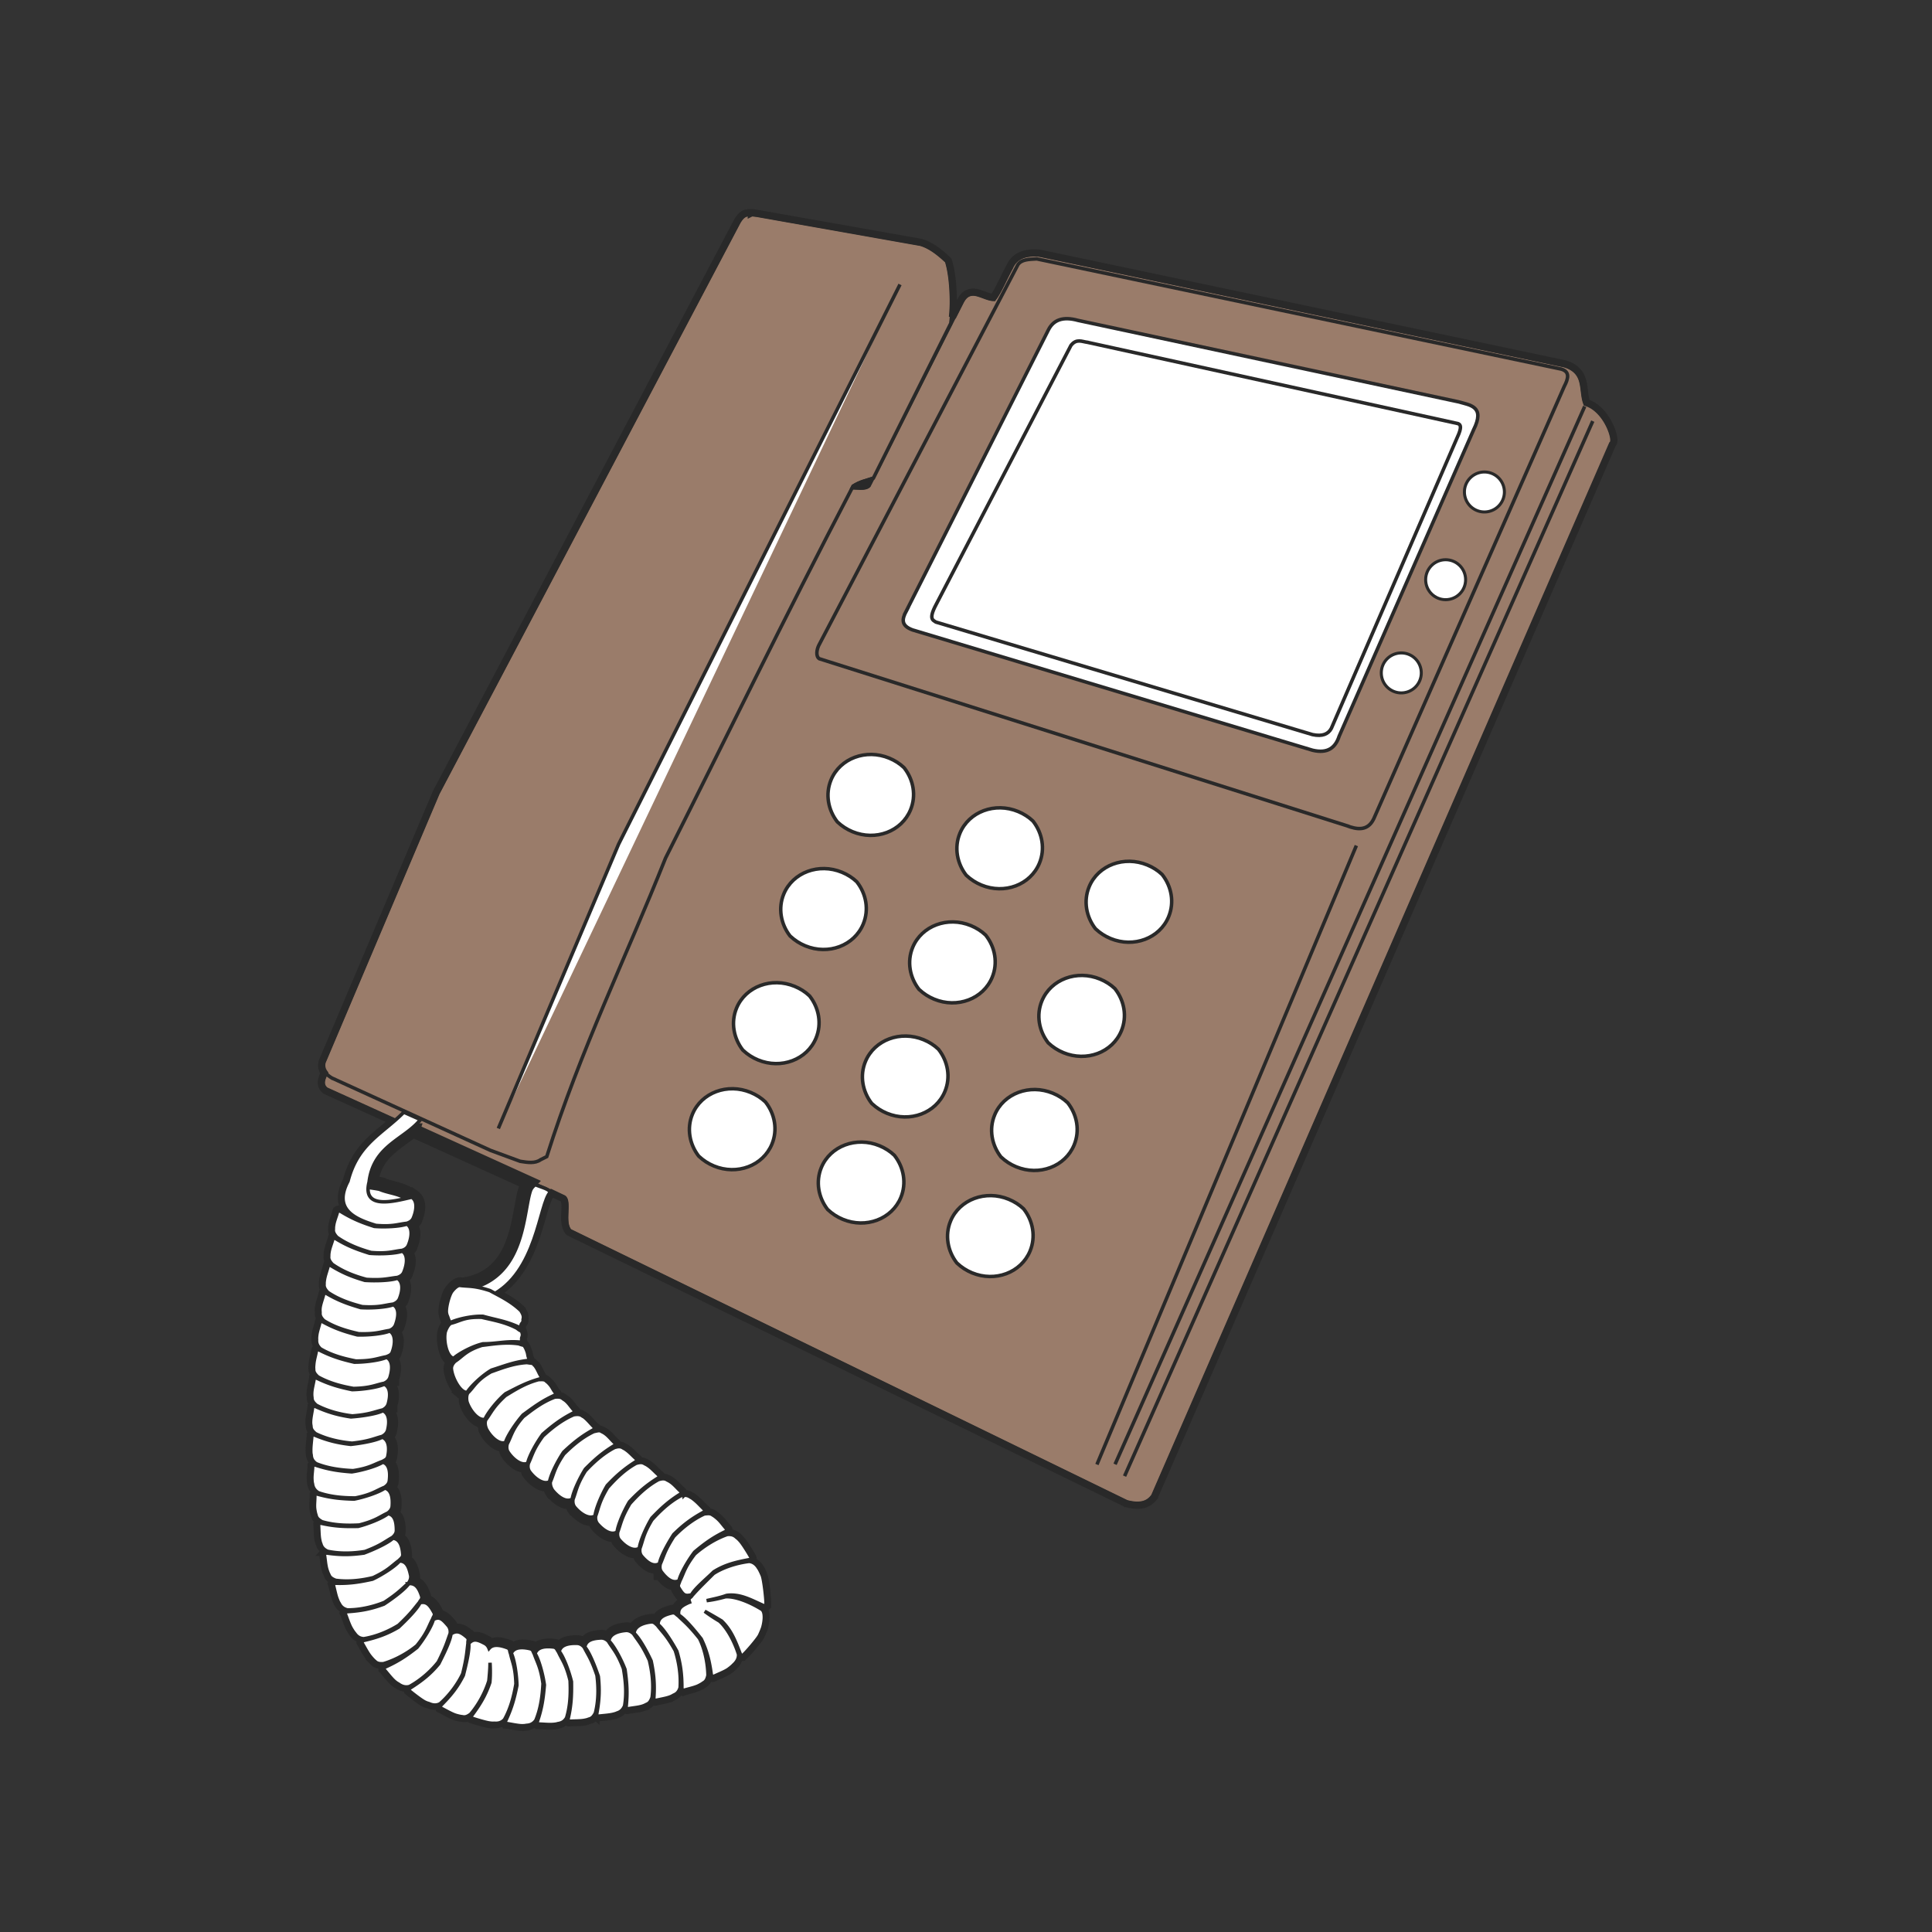
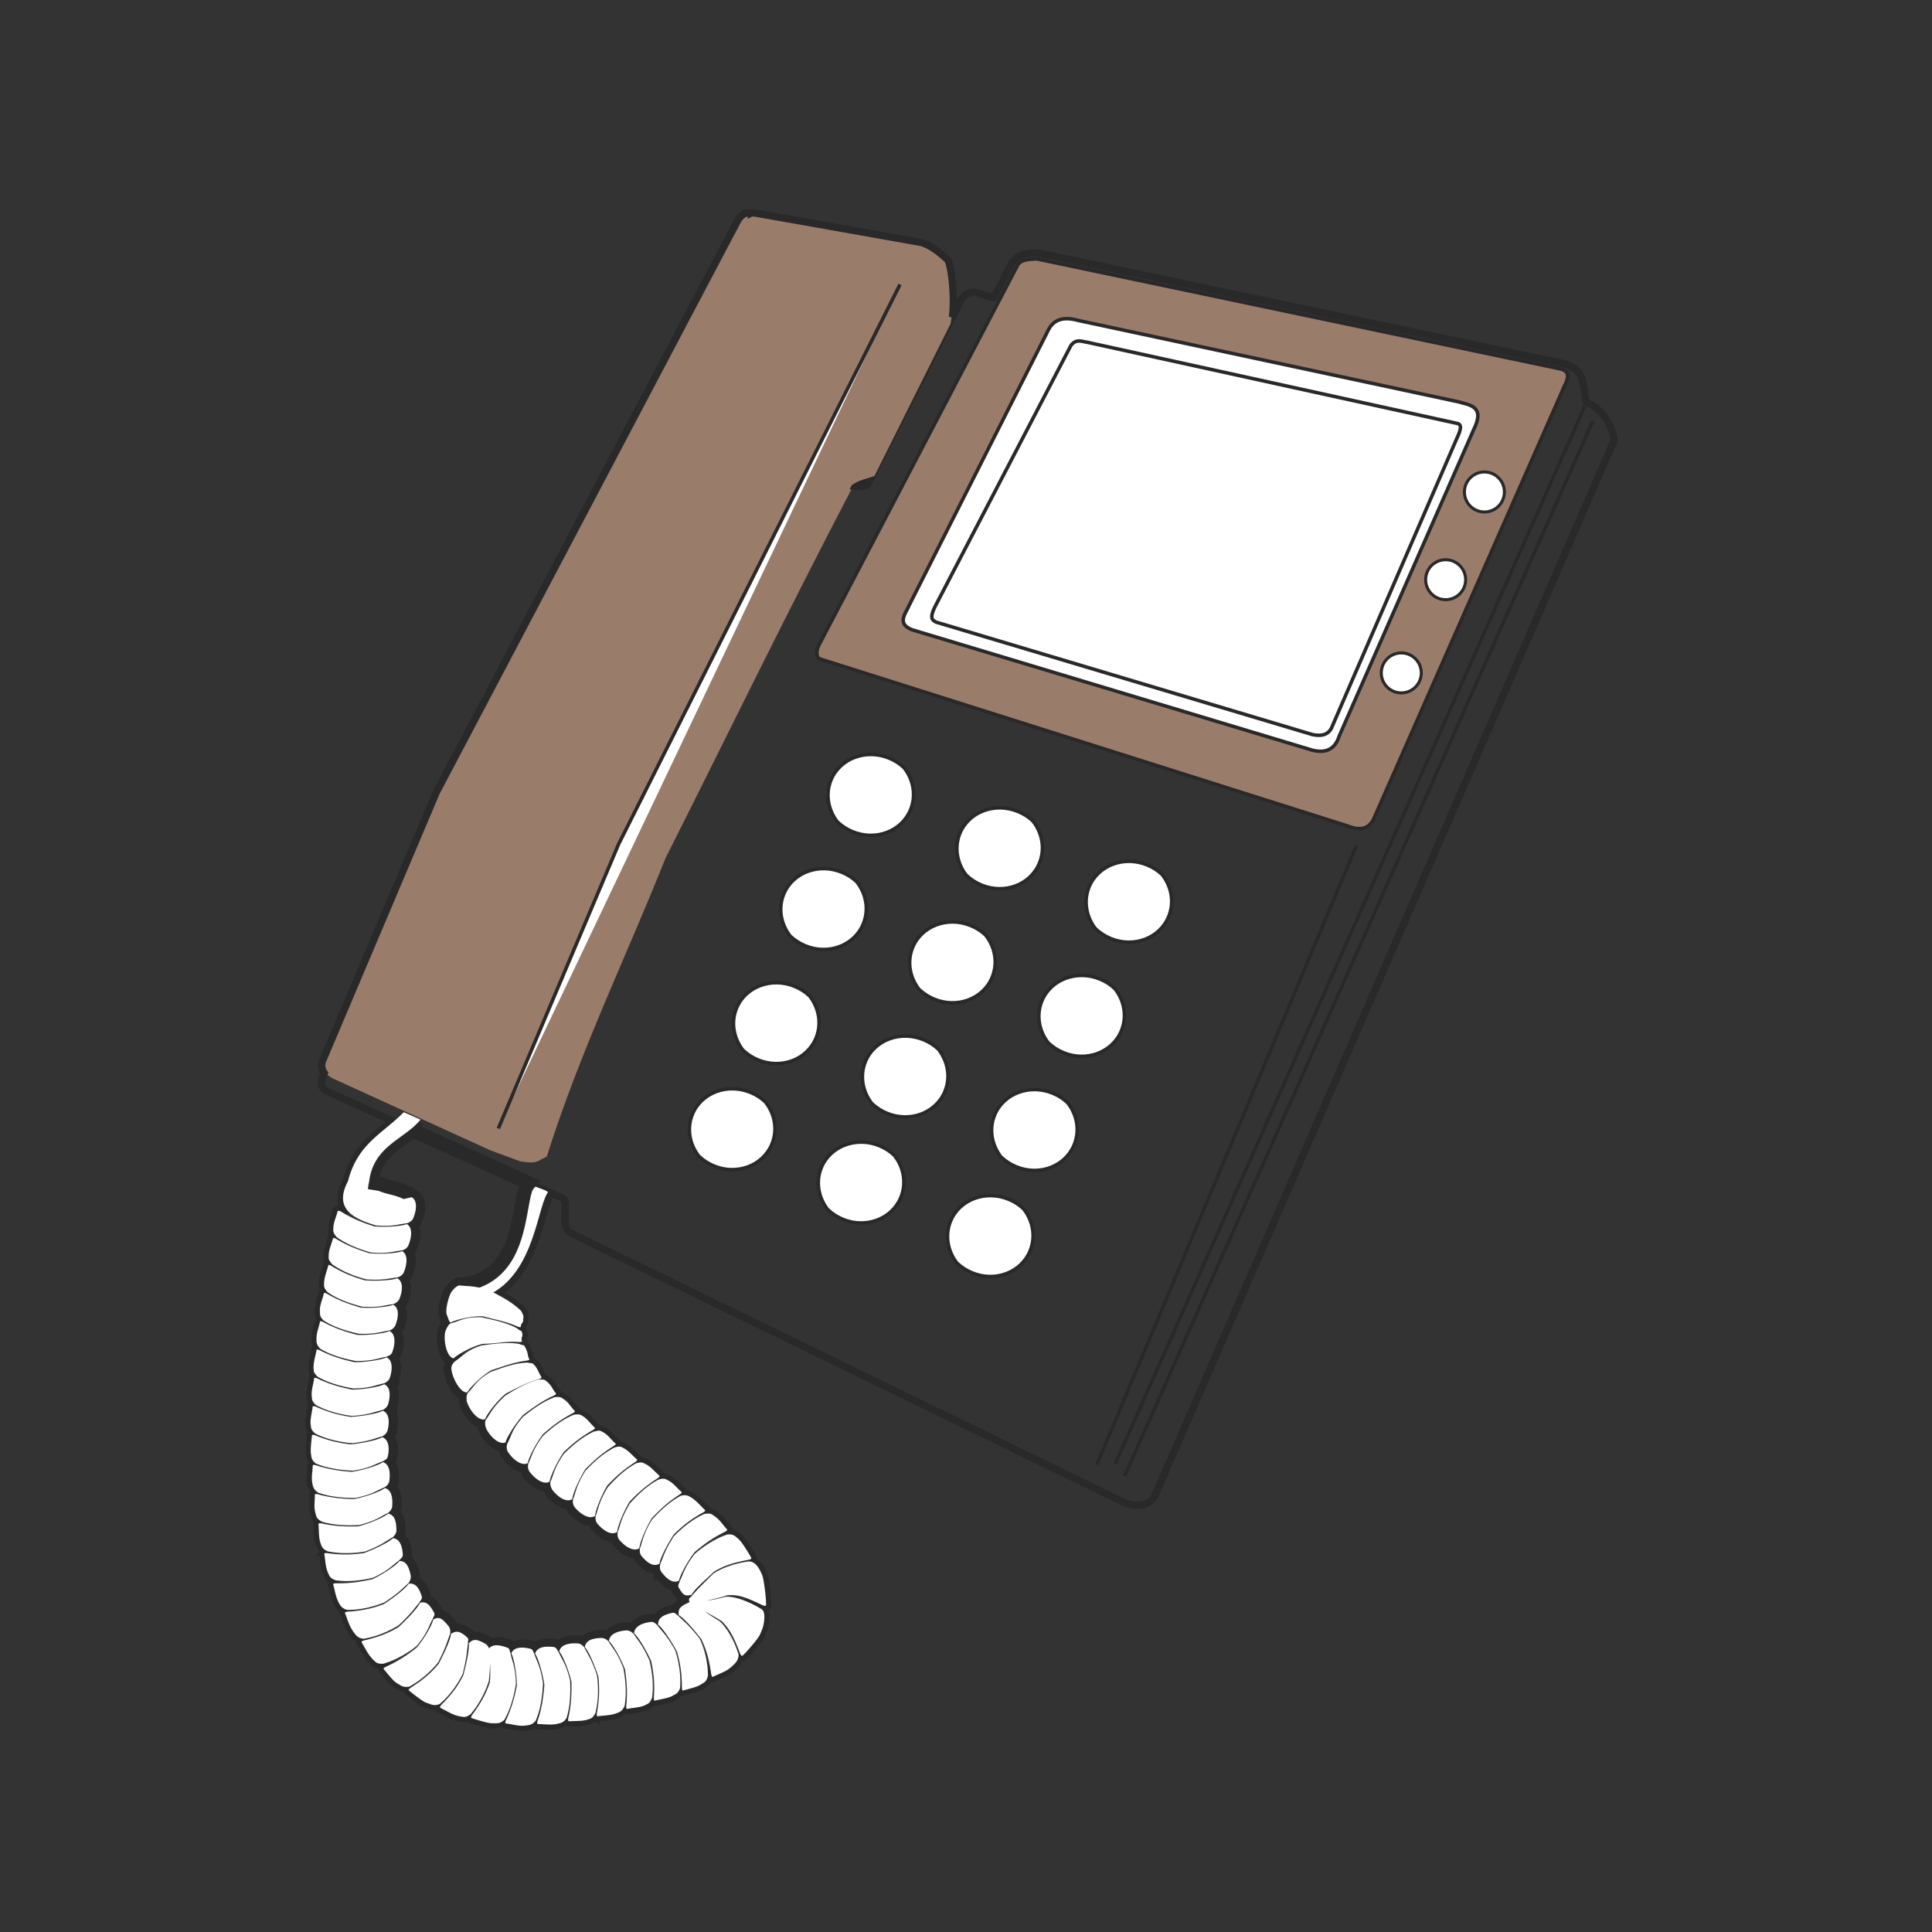
<svg xmlns="http://www.w3.org/2000/svg" viewBox="0 0 1000 1000">
  <rect x="0" y="0" width="1000" height="1000" fill="#333333" stroke="none" />
  <defs>
    <linearGradient id="a" gradientUnits="userSpaceOnUse" gradientTransform="matrix(533.98 0 0 -533.98 133.69 437.88)">
      <stop offset="0" stop-color="#9a7c6a" />
      <stop offset="1" stop-color="#57443a" />
    </linearGradient>
    <linearGradient id="c" gradientUnits="userSpaceOnUse" gradientTransform="matrix(260.32 0 0 -260.32 133.84 514.94)">
      <stop offset="0" stop-color="#9a7c6a" />
      <stop offset="1" stop-color="#57443a" />
    </linearGradient>
    <linearGradient id="e" gradientUnits="userSpaceOnUse" gradientTransform="matrix(310.87 0 0 -310.87 338.25 574.85)">
      <stop offset="0" stop-color="#9a7c6a" />
      <stop offset="1" stop-color="#57443a" />
    </linearGradient>
    <clipPath id="b" clipPathUnits="userSpaceOnUse">
      <path d="M0 800h800V0H0v800z" />
    </clipPath>
    <clipPath id="d" clipPathUnits="userSpaceOnUse">
-       <path d="M0 800h800V0H0v800z" />
-     </clipPath>
+       </clipPath>
    <clipPath id="f" clipPathUnits="userSpaceOnUse">
      <path d="M0 800h800V0H0v800z" />
    </clipPath>
  </defs>
-   <path d="M490.1 135.113L330.737 447.375l-63.102 152.088" stroke="#292929" stroke-width="1.815" fill="#fff" />
-   <path d="M134.5 354.72c-1.01-2.206-1.343-4.263.647-5.824l98.372-44.654c2.646-1.762-.641-10.289 2.426-13.916l230.56-112.29c6.567-1.742 9.274.241 11.004 2.59l189.62 435.56c2.188 1.171-2.472 14.429-10.679 16.664-2.157 5.584.599 13.163-8.737 15.856l-217.46 45.789c-6.666.596-10.231-1.789-11.728-5.501-2.392-4.465-4.713-10.113-6.877-12.864-1.394-.045-2.898.537-4.417 1.118-3.204 1.227-6.473 2.455-8.892-2.199l-38.512-76.194c-1.093-1.172-3.336-1.031-5.577-.891-.934.06-1.868.118-2.719.082l-29.356 100.33-187.68-343.65z" fill="url(#a)" transform="matrix(1.25 0 0 -1.25 0 1000)" />
  <g clip-path="url(#b)" transform="matrix(1.25 0 0 -1.25 0 1000)">
    <path d="M134.5 354.72c-1.009-2.206-1.342-4.264.647-5.824l98.373-44.655c2.646-1.762-.642-10.289 2.425-13.916l230.56-112.29c6.567-1.742 9.274.242 11.003 2.59l189.63 435.56c2.188 1.171-2.472 14.429-10.679 16.665-2.158 5.583.599 13.163-8.738 15.855l-217.45 45.789c-6.667.596-10.231-1.789-11.728-5.5-2.392-4.465-4.713-10.114-6.878-12.864-4.33-.139-9.742 5.779-13.308-1.082l-38.513-76.193c-1.548-1.66-5.403-.686-8.295-.809l-29.36 100.32-187.68-343.65z" stroke="#292929" stroke-width="1.452" fill="none" />
  </g>
  <path d="M305.85 708L181.09 471.22l-47.04-111.03c-.874-3.546 1.128-5.178 3.439-6.6l65.608-29.934 12.297-4.53c3.089-.494 6.17-.968 8.414.645l2.59 1.298c14.047 44.332 32.789 82.404 49.184 123.61 25.886 51.344 47.647 96.492 77.662 154.03 3.022 1.955 5.393 2.238 8.415 3.316l32.035 64.071c.63 3.554 1.047 17.178-1.619 25.808-3.489 3.257-7.083 6.004-11.001 7.119l-67.604 11.966c-1.168.14-2.107.227-2.891.227-2.328 0-3.276-.771-4.73-3.223" fill="url(#c)" transform="matrix(1.25 0 0 -1.25 0 1000)" />
  <g clip-path="url(#d)" transform="matrix(1.25 0 0 -1.25 0 1000)">
    <path d="M137.49 353.59l65.608-29.934 12.297-4.53c3.089-.494 6.169-.968 8.413.645l2.59 1.298c14.047 44.332 32.789 82.405 49.184 123.61 25.887 51.344 47.647 96.492 77.662 154.03 3.022 1.956 5.394 2.238 8.414 3.317l32.037 64.07c.629 3.554 1.046 17.179-1.62 25.808-3.489 3.257-7.083 6.004-11.001 7.119l-67.604 11.966c-4.639.557-5.677.281-7.621-2.996l-124.77-236.79-47.039-111.02c-.874-3.546 1.127-5.178 3.439-6.6z" stroke="#292929" stroke-width="1.452" fill="none" />
  </g>
  <path d="M421.52 690.45L339.003 532.7c-.852-1.819-1.24-4.491.242-5.461l218.35-69.126c4.169-1.592 8.707-2.428 11.244 2.83l78.875 179.03c1.689 3.231 2.451 6.09-1.2 7.184l-217.22 45.644c-3.425-.189-6.259-.242-7.767-2.348" fill="url(#e)" transform="matrix(1.25 0 0 -1.25 0 1000)" />
  <g clip-path="url(#f)" transform="matrix(1.25 0 0 -1.25 0 1000)">
    <path d="M557.59 458.11c4.169-1.591 8.708-2.427 11.244 2.831l78.875 179.03c1.69 3.231 2.451 6.09-1.2 7.184l-217.22 45.643c-3.425-.189-6.259-.241-7.766-2.347l-82.518-157.75c-.851-1.819-1.239-4.491.242-5.462l218.35-69.118z" stroke="#292929" stroke-width="1.452" fill="none" />
    <path d="M206.34 332.72l49.833 117.78 116.5 231.7" stroke="#292929" stroke-width="1.452" fill="#fff" />
    <path d="M375.25 546.94c-1.659-3.13-2.377-5.924 2.589-7.767l165.68-49.834c6.273-1.493 9.464 1.077 11.001 5.825l55.659 126.85c4.888 9.754-1.383 10.211-6.475 11.649l-157.27 33.657c-6.376 1.778-10.232.161-12.295-3.883l-58.895-116.5z" fill="#fff" />
    <path d="M375.25 546.94c-1.659-3.13-2.377-5.924 2.589-7.767l165.68-49.834c6.273-1.493 9.464 1.077 11.001 5.825l55.659 126.85c4.888 9.754-1.383 10.211-6.475 11.649l-157.27 33.657c-6.376 1.778-10.232.161-12.295-3.883l-58.895-116.5z" stroke="#292929" stroke-width="1.452" fill="none" />
    <path d="M450.32 658.25c-2.291.271-4.583 1.661-6.874-1.295l-55.9-107.43c-3.169-5.993-1.149-6.347 0-7.119l155.97-46.597c4.078-.856 6.491.21 7.766 2.587l52.098 120.38c2.097 4.46 1.422 5.412.322 5.824l-153.38 33.646z" fill="#fff" />
    <path d="M450.32 658.25c-2.291.271-4.583 1.661-6.874-1.295l-55.9-107.43c-3.169-5.993-1.149-6.347 0-7.119l155.97-46.597c4.078-.856 6.491.21 7.766 2.587l52.098 120.38c2.097 4.46 1.422 5.412.322 5.824l-153.38 33.646z" stroke="#292929" stroke-width="1.452" fill="none" />
    <path d="M561.64 449.86L454.21 193.58M656.19 631.71L461.73 193.68" stroke="#292929" stroke-width="1.452" fill="#fff" />
    <path d="M311.19 711.91a8.747 8.747 0 01-1.762-.08c-.906-.13-1.671-.53-2.32-1.12-.652-.591-1.224-1.358-1.845-2.403l-124.77-236.73v-.08l-47.09-111.16c-.49-1.997.05-3.471.882-4.647l-.32-.641v-.08c-.524-1.145-.925-2.29-.88-3.442.043-1.151.562-2.249 1.681-3.124l27.709-12.575c-7.612-6.501-15.556-11.489-18.98-24.585-.02-.064-.064-.092-.079-.158-1.485-2.878-2.1-5.381-2.003-7.53.098-2.196.897-4.035 2.241-5.524.086-.095.231-.148.321-.239-.865.471-1.721.632-2.643 1.199h-.078v.08c-.478.158-.66.211-.963.241a.92.92 0 01-.56-.161c-.104-.074-.224-.169-.321-.243l-.16-.076-.079-.241c-.429-1.789-1.255-3.591-1.602-5.524-.107-.599-.188-1.179-.16-1.843 0-.028-.002-.052 0-.08-.045-.463-.049-.984.16-1.603.138-.408.527-.952.88-1.443a.6.6 0 01-.401 0 1.203 1.203 0 01-.319-.158c-.109-.083-.153-.178-.241-.24l-.16-.08-.079-.241c-.429-1.786-1.255-3.59-1.602-5.526-.106-.597-.188-1.176-.161-1.843.001-.028-.002-.052 0-.08-.044-.46-.046-.983.161-1.6.148-.438.566-.992.962-1.521-.049.021-.076.054-.161.08-.045.013-.101 0-.24 0a.674.674 0 01-.32-.08c-.148-.087-.223-.167-.321-.241l-.16-.08-.079-.24c-.433-1.801-1.294-3.98-1.603-5.925-.087-.551-.186-1.188-.16-1.841-.002-.045.001-.117 0-.16-.03-.458-.05-.997.16-1.605.138-.399.549-.898.881-1.36-.115.032-.317-.005-.48-.081-.164-.072-.207-.123-.241-.159-.068-.074-.097-.113-.16-.16l-.16-.083-.08-.238c-.391-1.785-1.348-4.099-1.601-6.087-.084-.646-.063-1.3 0-1.923-.002-.019.001-.054 0-.076-.024-.447-.053-.975.16-1.602.136-.408.606-.894.96-1.363-.031.008-.121 0-.24 0a.73.73 0 01-.32-.081c-.171-.091-.216-.153-.321-.24l-.16-.159-.079-.24c-.338-1.802-1.112-3.65-1.362-5.608-.076-.593-.141-1.25-.08-1.921v-.08c-.035-.777.219-2.018 1.201-3.364-.234.052-.511-.074-.64-.159a3.134 3.134 0 01-.32-.239l-.161-.163-.08-.238c-.288-1.828-.93-3.662-1.121-5.607-.057-.584-.186-1.539-.08-2.323v-.08a3.85 3.85 0 01.32-1.599c.172-.387.659-.847 1.042-1.284-.095.02-.334-.026-.48-.078-.147-.056-.195-.115-.242-.161-.093-.091-.083-.091-.159-.16l-.243-.165v-.241c-.245-1.819-.944-4.1-1.04-6.084-.03-.612-.036-1.255.078-1.921.003-.024 0-.061 0-.08.017-.458.045-1.001.321-1.603.176-.38.659-.855 1.042-1.28-.088.013-.18.048-.32 0-.141-.05-.269-.195-.32-.239-.105-.1-.16-.087-.242-.162l-.16-.161v-.242c-.195-1.832-.844-4.339-.879-6.325a8.277 8.277 0 01.159-1.76c.002-.046-.002-.12 0-.161.028-.44.124-.961.4-1.523.189-.382.621-.858 1.042-1.281a.924.924 0 01-.562-.239c-.103-.093-.227-.147-.32-.243l-.16-.161v-.24c-.144-1.88-.512-4.383-.48-6.325.009-.582.005-1.188.159-1.841.002-.02 0-.061 0-.083.074-.777.482-2.101 1.763-3.36-.071 0-.142.013-.239 0-.2-.033-.477-.226-.561-.321-.086-.096-.084-.15-.162-.241l-.16-.163v-.239c-.005-1.832-.428-3.716-.32-5.685.034-.588.057-1.261.241-1.921.001-.02-.002-.059 0-.082.117-.838.686-2.228 2.082-3.443-.107.011-.216.058-.4 0-.222-.07-.429-.319-.481-.4-.052-.08-.015-.075-.08-.158l-.16-.16v-.241c.078-1.83-.28-3.803-.079-5.768.068-.675.342-1.947.64-2.722.018-.015-.003-.067 0-.08.106-.445.249-.929.64-1.439.275-.362.836-.758 1.361-1.124-.066 0-.147.014-.239 0-.185-.033-.388-.209-.48-.319-.094-.114-.168-.139-.241-.242l-.081-.241v-.236c.178-1.847.092-4.541.481-6.489.114-.568.284-1.13.561-1.762.019-.011-.002-.067 0-.08.236-.808.947-1.991 2.483-2.963-.065 0-.145.007-.241 0-.158-.011-.44-.185-.56-.32a1.752 1.752 0 01-.24-.321l-.079-.158v-.243c.319-1.836.442-4.348.961-6.245.17-.629.564-1.712.96-2.405.007-.015-.007-.061 0-.081.173-.424.408-.882.881-1.358.494-.497 1.184-.936 2.322-1.361a6.136 6.136 0 01-.72-.162c-.171-.046-.401-.266-.48-.4-.08-.137-.107-.202-.161-.319l-.16-.161.079-.239c.525-1.782 1.01-4.413 1.762-6.247.213-.518.411-1.185.802-1.762.02-.033.057-.048.08-.08.386-.754 1.295-1.876 3.043-2.562-.052-.016-.089-.055-.16-.08-.17-.064-.423-.268-.481-.4-.058-.136-.121-.204-.16-.324l-.08-.238.161-.239c.695-1.751 1.482-4.357 2.401-6.086.158-.3.421-.732.721-1.203.279-.441.521-.896.801-1.201.021-.025.058-.06.08-.082.48-.67 1.66-1.803 3.523-2.24-.066-.026-.142-.026-.239-.08-.153-.089-.358-.33-.401-.48-.041-.152-.059-.274-.079-.402v-.24l.079-.159c.971-1.61 2.308-4.209 3.524-5.768.204-.259.56-.673.96-1.119.375-.417.69-.857 1.042-1.123.02-.019.057-.058.081-.08a3.898 3.898 0 011.361-.879c.646-.243 1.514-.319 2.722-.241h.081c.762.226 1.422.608 2.162.882-.638-.316-1.067-.73-1.763-1.042h-.079l-.08-.081c-.365-.278-.455-.247-.721-.482-.133-.117-.23-.406-.24-.559-.01-.155-.005-.192 0-.32v-.239l.16-.16c1.249-1.376 3.113-3.903 4.646-5.205.468-.4.956-.742 1.521-1.042.018-.016.06-.066.08-.08.704-.509 2.326-1.338 4.325-1.123-.048-.043-.099-.08-.161-.158-.117-.148-.257-.421-.239-.56.014-.142.058-.202.079-.321l.08-.242.16-.158c1.5-1.239 4.845-3.942 6.647-4.886.558-.293 1.163-.48 1.762-.643.015 0 .069.02.08 0 .769-.332 2.533-.922 4.486-.238-.062-.087-.183-.169-.241-.32a.927.927 0 010-.562c.045-.134.112-.203.159-.321l.082-.239.159-.08c1.685-.851 4.374-2.466 6.246-3.122.637-.225 2.006-.581 2.884-.64.046-.004.116 0 .159 0 .43-.083.983-.204 1.602-.083.458.089 1.032.545 1.602.884-.02-.056-.061-.087-.08-.161-.048-.188.015-.522.08-.64.064-.124.097-.136.16-.243l.161-.241.16-.078c1.844-.618 5.775-1.819 7.768-2.084.591-.076 1.186-.135 1.843-.078.018-.002.06 0 .079 0 .809-.045 2.455.152 4.005 1.363a1.678 1.678 0 01-.082-.481c-.001-.202.076-.465.161-.561.083-.096.16-.073.24-.16l.162-.239h.238c1.839-.237 4.725-.942 6.728-.961.615-.007 1.274.019 1.921.158.02 0 .062-.002.081 0 .833.059 2.335.453 3.684 1.843-.015-.08.001-.192 0-.321-.002-.181.058-.452.161-.561.102-.108.223-.156.32-.24l.16-.161h.239c1.865-.026 4.596-.35 6.568-.159.565.057 1.213.13 1.843.32.039.009.116.071.159.082.81.143 2.211.63 3.363 2.08-.005-.105-.03-.246 0-.4.038-.187.212-.391.321-.48.108-.089.138-.169.24-.24l.239-.078h.241c1.842.158 4.53.023 6.487.399.58.112 1.138.293 1.762.562.013.017.066-.004.08 0 .437.117 1 .237 1.522.638.344.265.624.872.96 1.361.024-.173.199-.456.321-.562a2.79 2.79 0 01.321-.237l.159-.08h.241c1.86.245 4.499.354 6.407.798.548.131 1.175.295 1.761.563.057.023.104.052.16.08.804.27 1.972 1.04 2.883 2.562.006-.064-.02-.144 0-.242.039-.177.279-.401.401-.479.121-.076.13-.102.24-.16l.24-.079h.24c1.799.386 4.344.523 6.247 1.12a8.815 8.815 0 011.761.801c.02.009.063-.006.08 0 .434.176.905.404 1.362.879.33.343.587.986.881 1.604.001-.045-.009-.093 0-.16.026-.165.184-.471.321-.561.135-.089.203-.103.32-.16l.24-.078h.24c1.812.454 4.316.788 6.167 1.441.594.208 1.128.532 1.682.877.014.011.064-.005.078 0 .73.325 1.797 1.174 2.564 2.807.008-.067.057-.144.08-.243.038-.158.255-.391.399-.48.147-.087.198-.108.322-.161l.24-.156.16.076c1.767.577 4.353 1.129 6.167 1.923.607.267 1.689.782 2.323 1.281.025.024.055.063.079.08.386.231.811.519 1.202 1.042.417.558.795 1.291 1.04 2.482v.16c-.013.719-.186 1.37-.239 2.084.102-.645.223-1.159.319-1.843v-.081l.081-.078c.166-.427.106-.492.24-.801a.846.846 0 01.4-.401c.153-.063.272-.126.4-.16h.241l.241.08c1.674.82 4.49 1.869 6.165 2.963.303.197.802.57 1.28.961.449.363.84.712 1.123 1.04.018.015.062.065.08.08.66.595 1.901 2.14 2.082 4.244.071-.126.16-.245.321-.4.141-.136.429-.234.56-.239.131-.008.199 0 .32 0h.241l.16.159c.855.701 2.368 2.344 3.844 4.085s2.839 3.443 3.363 4.404c.193.354.541 1.174.881 2.003.17.414.352.838.48 1.199.117.335.2.536.24.803.002.026-.002.054 0 .08.149.53.407 1.82.481 3.281.078 1.5.033 3.181-1.041 4.248h-.078l-.082.078a44.33 44.33 0 01-7.528 3.766c2.405-.832 4.823-2.043 7.449-3.205l.079-.08h.082c.455-.085.42-.138.799-.161.189-.011.535.072.64.161.107.089.152.155.241.24l.16.162v.239c.06.584.001 1.517-.08 2.644-.081 1.126-.161 2.439-.321 3.765a74.54 74.54 0 01-.56 3.762c-.193 1.1-.418 1.932-.641 2.481-.125.311-.332.957-.641 1.602-.289.608-.564 1.127-.88 1.519-.012.023-.068.062-.081.085-.455.73-1.638 2.166-3.603 2.722.113.044.227.094.401.239.173.146.225.382.24.48.014.099.056.135.081.241V155l-.081.243c-.951 1.726-3.344 5.683-4.725 7.207-.393.434-.818.968-1.361 1.361l-.082.078c-.704.66-2.069 1.642-4.483 1.363h-.16c-.348-.121-.619-.346-.961-.481.279.143.43.341.721.481h.08l.079.081c.35.284.384.271.642.48.127.103.304.392.32.559.014.17.007.187 0 .322v.241l-.161.238c-1.276 1.322-2.398 2.989-3.845 4.324-.465.433-1.34 1.203-2.081 1.605-.013.006.013.071 0 .078-.015.013-.064-.011-.081 0-.58.41-1.302.792-2.563.721-.151-.009-.441-.064-.64-.078.129.112.244.488.24.639 0 .153.014.194 0 .32v.239l-.24.162c-1.363 1.283-2.946 3.115-4.484 4.324-.457.36-.97.818-1.602 1.12-.016.011-.065-.009-.08 0-.606.402-1.47.934-2.883.884-.169-.007-.383-.061-.561-.081.118.15.176.424.16.561-.015.134-.059.197-.079.321l-.08.238-.161.161c-1.402 1.17-2.575 2.743-4.164 3.922-.499.371-1.072.774-1.682 1.042-.019.009-.063-.009-.079 0-.595.371-1.36.775-2.644.641-.125-.013-.269-.057-.401-.078.089.163.175.362.161.479-.015.137-.059.2-.08.323l-.08.24-.16.158c-1.416 1.185-2.739 2.765-4.324 3.923-.496.362-1.064.772-1.682 1.042-.016.01-.065-.009-.081 0-.589.362-1.354.785-2.642.641-.145-.014-.326-.052-.48-.08.092.161.254.357.24.48-.016.141-.059.198-.081.321l-.078.237-.16.16c-1.422 1.17-2.66 2.688-4.246 3.842-.466.344-.797.623-1.36.882-.015.009-.064-.009-.08 0-.576.373-1.341.836-2.643.721-.156-.011-.323-.048-.481-.08.059.073.132.128.161.24.035.143.089.259.08.321-.02.126-.063.124-.08.239l-.079.242-.16.16c-1.38 1.187-2.51 2.798-4.085 4.005-.509.388-1.092.77-1.683 1.042-.02.01-.059-.016-.079 0-.397.249-.803.47-1.362.477-.348.009-.909-.147-1.361-.239.115.14.242.422.239.561 0 .154.016.193 0 .321v.241l-.239.158c-1.35 1.25-2.568 2.915-4.085 4.167-.432.353-.543.413-.96.639-.017.013-.065-.011-.081 0-.591.438-1.364.9-2.642.881-.163-.002-.379-.068-.56-.08.133.13.244.502.239.64-.005.137.01.198 0 .322v.238l-.16.163c-1.297 1.287-1.882 2.483-3.284 3.842-.443.429-.925.727-1.44 1.04-.021.017-.061.065-.081.08-.538.443-1.278.923-2.562.962-.136.007-.329 0-.481 0 .132.115.229.403.24.562.012.154.005.189 0 .319v.241l-.16.16c-.609.662-.939 1.255-1.282 1.841-.343.589-.705 1.183-1.36 1.921-.395.445-.77.905-1.282 1.283-.026.021-.056.057-.08.078-.322.307-.686.595-1.201.723-.15.037-.47-.022-.642 0 .006.019-.001.063 0 .078.021.131-.013.204 0 .319v.243l-.079.159c-1.018 1.521-1.297 2.797-2.404 4.406-.179.262-.281.363-.399.48-.108.107-.239.162-.401.322-.012.019-.066-.02-.08 0-.293.381-.595.703-1.041.8-.259.054-.811.111-1.2.159.153.084.338.188.399.321.075.163.125.271.16.399v.241l-.08.161c-.388.829-.408 1.172-.479 1.602-.073.428-.213 1.014-.561 1.921-.222.579-.399 1.252-.801 1.843l-.079-.083c-.088.182-.093.408-.241.562-.176.185-.448.263-.641.322-.168.049-.571.177-.801.241.152.076.339.142.401.238.084.133.101.209.16.321l.079.24v.238c-.205.862-.113.896 0 1.205.116.306.291.916.161 1.921-.02.156-.026.128-.08.319-.008.024.001.158 0 .16 0 0-.07-.012-.08 0-.006.018-.001-.002-.08.083-.002.022.006.052 0 .078l-.08.079c-.029.126.01.268-.079.401-.17.25-.419.339-.562.401-.095.041-.358.256-.481.32.126.021.252.032.321.08.14.097.145.15.241.241l.239.158v.241c.051.45.116.682.16.801.045.117.008.158.081.239.074.082.26.23.4.484.14.25.283.552.401 1.038.051.226.018.494 0 .24.131.763 0 1.285 0 1.924-.133.686-.456 1.394-1.122 2.4l-.08.083v.079c-3.294 3.164-6.871 5.052-10.01 6.726 8.355 5.385 12.871 14.454 15.777 22.824 1.503 4.335 2.615 8.457 3.603 11.774.987 3.317 1.981 5.802 2.883 6.724l.08.083 4.724-2.245c.412-.27.621-.893.723-1.921s.056-2.354 0-3.763c-.114-2.82-.247-5.997 1.521-8.086l.081-.082.079-.08 230.56-112.28.081-.082h.081c3.361-.892 5.809-.853 7.687-.239 1.876.612 3.093 1.807 4.002 3.041l.081.083v.078l189.56 435.58c.299.308.499.679.56 1.121.083.583.056 1.238-.079 2.002-.273 1.53-.942 3.445-1.922 5.366-1.896 3.705-5.052 7.473-9.213 8.809-.952 2.59-.833 5.803-1.6 8.809-.779 3.062-2.689 5.892-7.527 7.289l-217.43 45.808h-.082c-3.42.305-6.108-.138-8.168-1.201-2.02-1.044-3.358-2.713-4.164-4.644-.015-.037-.067-.046-.08-.082-2.343-4.386-4.653-9.753-6.647-12.411-1.826.066-4.13 1.301-6.487 1.921-1.235.325-2.517.393-3.764-.079-1.247-.475-2.345-1.476-3.284-3.285l-3.363-6.646c.208 2.231.432 4.591.32 8.328-.147 4.958-.638 10.562-2.002 14.977l-.08.159-.161.161c-3.516 3.282-7.123 6.125-11.213 7.287h-.078l-67.667 11.991c-.874.107-1.653.208-2.32.241l-.002-.001z" stroke="#292929" stroke-width="3" fill="none" />
    <path d="M659.53 625.62L465.66 188.77" stroke="#292929" stroke-width="1.452" fill="#fff" />
    <path d="M170.44 304.3c-4.652 3.513-8.623 3.133-12.886 4.899-8.972 1.913-12.216 1.248-13.994.272l.427-5.171 19.819-4.695 6.634 4.695z" fill="#fff" />
    <path d="M170.44 304.3c-4.652 3.513-8.623 3.133-12.886 4.899-8.972 1.913-12.216 1.248-13.994.272l.427-5.171 19.819-4.695 6.634 4.695z" stroke="#292929" stroke-width="1.452" fill="none" />
    <path d="M190.75 267.52c28.671 3.519 23.026 38.627 28.83 42.959 4.008-2.231 7.121-2.285 8.295-4.117-4.612-4.738-5.425-33.536-24.77-42.959l-12.355 4.117z" fill="#fff" />
    <path d="M190.75 267.52c28.671 3.519 23.026 38.627 28.83 42.959 4.008-2.231 7.121-2.285 8.295-4.117-4.612-4.738-5.425-33.536-24.77-42.959l-12.355 4.117z" stroke="#292929" stroke-width="1.452" fill="none" />
    <path d="M170.94 331.94l48.131-21.865a6.806 6.806 0 01-1.522-2.564c-.474-1.413-.833-3.089-1.201-5.044-.736-3.907-1.487-8.767-2.883-13.534-1.396-4.766-3.421-9.451-6.807-13.213-3.359-3.733-8.028-6.584-14.737-7.61-.058.004-.103-.002-.159 0-.396.026-.77.035-1.122.08h-.158c-.836-.08-1.527-.632-2.164-1.2a11.038 11.038 0 01-1.523-1.683c-.96-1.346-1.342-3.188-1.84-4.805-.428-1.811-.665-3.547-.401-4.726.084-.366.202-.794.401-1.202.093-.189.246-.836.481-1.44.117-.301.311-.525.479-.798.075-.124.222-.21.321-.324-.501-.394-.938-.846-1.281-1.441a10.07 10.07 0 01-.961-2.24c-.394-1.993-.165-4.678.48-6.968.322-1.146.702-2.212 1.282-3.045.58-.829 1.374-1.468 2.321-1.6h.321c-.033-.022-.046-.058-.079-.078l-.08-.085h-.08c-.835-.855-1.578-1.951-1.601-3.36.117-2.049 1.09-4.74 2.402-6.888.654-1.074 1.352-1.96 2.162-2.641a3.734 3.734 0 012.243-.883c-.499-1.175-.599-2.567-.32-3.684.62-1.89 1.832-4.005 3.282-5.524a8.33 8.33 0 012.403-1.763c.703-.334 1.42-.358 2.162-.241a5.393 5.393 0 01.16-3.204h-.079v-.24l.079-.16c.868-1.777 2.204-3.49 3.764-4.724 1.512-1.197 3.289-1.878 4.885-1.28-.284-1.159-.307-2.432.321-3.609 1.053-1.654 2.565-3.219 4.165-4.241 1.392-.891 2.925-1.24 4.324-.804-.124-1.015-.18-2.066.402-3.041v-.08c1.126-1.608 2.691-3.062 4.323-4.005 1.47-.845 3.074-1.131 4.485-.559-.009-1.191.238-2.443.881-3.363h.079c1.226-1.505 2.703-2.813 4.244-3.605 1.381-.704 2.83-.928 4.165-.32-.033-1.002-.072-2.055.56-2.962h.081c1.234-1.518 2.762-2.872 4.404-3.684 1.444-.715 2.988-.912 4.326-.321-.006-.986.077-2.002.72-2.883 1.259-1.476 2.766-2.766 4.325-3.525 1.361-.663 2.782-.817 4.085-.239-.028-.976-.002-1.988.64-2.883 1.251-1.493 2.806-2.828 4.404-3.605 1.404-.682 2.844-.825 4.165-.239-.027-.977-.002-1.989.64-2.882 1.236-1.47 2.542-2.679 3.925-3.365 1.204-.599 2.503-.51 3.763 0-.126-1.007-.226-2.053.4-3.041v-.082h.081c1.147-1.543 2.396-2.883 3.764-3.684 1.118-.658 2.377-.495 3.604-.158a19.614 19.614 0 01-.321-.884 2.442 2.442 0 01.16-1.841c.978-1.619 1.627-2.592 2.563-3.123.631-.358 1.507-.168 2.322-.081-.061-.05-.09-.098-.159-.16-.172-.156-.363-.421-.481-.721s-.143-.588-.079-.962v-.078c.028-.117.052-.156.079-.24-1.435-.658-2.689-1.26-3.443-2.082-.667-.728-.648-1.791-.641-2.883-.182.156-.339.315-.56.48-.41.306-1.03.512-1.763.399h-.079c-1.865-.425-3.404-.985-4.566-1.838-.959-.71-1.345-1.815-1.521-3.046-.234.215-.443.447-.721.641-.442.307-1.044.503-1.762.481h-.079c-1.93-.201-3.707-.673-5.126-1.523-1.221-.728-2.116-1.859-2.403-3.202-.78.594-1.621 1.196-2.723 1.203h-.079c-1.931-.137-3.696-.504-5.125-1.283-1.214-.661-1.902-1.824-2.243-3.123-.801.685-1.725 1.234-2.884 1.28-1.915-.066-3.63-.325-4.964-.962-1.119-.531-1.759-1.591-2.164-2.8-.721.725-1.504 1.383-2.642 1.52h-.08c-1.923.089-3.711-.078-5.205-.643-1.246-.465-2.057-1.439-2.562-2.64-.139.24-.223.465-.402.721-.301.432-.798.886-1.52 1.042h-.081c-.961.133-1.852.174-2.723.158-1.321-.025-2.512-.275-3.524-.8-.725-.374-1.174-1.127-1.602-1.841-.086.206-.201.413-.32.64-.23.443-.67.892-1.36 1.12h-.082c-1.405.35-2.703.51-3.924.482-1.719-.041-3.125-.794-4.083-2.084-.039.183-.103.35-.162.562-.129.478-.523 1.042-1.199 1.362-1.655.634-3.281 1.098-4.725 1.122-1.16.017-2.095-.524-2.964-1.202-.344.661-.745 1.31-1.442 1.759-2.079 1.133-3.594 1.872-5.125 1.605-.617-.111-1.146-.621-1.682-1.042.02.108-.012.19 0 .321.049.453-.05 1.163-.561 1.68h-.079c-1.798 1.569-3.169 2.501-4.726 2.483-.756-.01-1.475-.364-2.242-.8.02 1.013-.062 2.061-.72 2.962-.914 1.075-1.632 1.945-2.403 2.562-.772.62-1.614 1.003-2.563.964-.355-.016-.697-.202-1.041-.321.059.108.101.193.16.321a2.12 2.12 0 010 1.76v.081c-.786 1.463-1.468 2.617-2.321 3.444-.836.81-1.926 1.253-3.124 1.2.052.076.108.153.16.239.262.432.411 1.048.239 1.763-.581 1.825-1.285 3.299-2.242 4.323-.796.858-1.962 1.138-3.202 1.203.519.875 1.026 1.833.881 2.96v.083c-.384 1.868-.806 3.454-1.603 4.643-.639.96-1.794 1.288-2.963 1.522.217.212.428.384.641.64.345.419.637 1.033.64 1.765v.081c-.133 1.914-.416 3.557-1.121 4.882-.611 1.15-1.747 1.827-3.043 2.164.709.716 1.43 1.465 1.523 2.643v.08c.006 1.911-.153 3.582-.722 4.965-.486 1.181-1.49 1.953-2.723 2.403.761.679 1.502 1.409 1.682 2.561.155 1.917.097 3.783-.4 5.285-.422 1.273-1.436 2.098-2.643 2.642.811.626 1.594 1.311 1.84 2.485v.078c.257 1.907.259 3.737-.158 5.286a4.679 4.679 0 01-2.242 2.885c.228.128.493.235.719.4.435.319.835.833 1.042 1.521.419 1.891.52 3.788.16 5.366-.319 1.394-1.243 2.368-2.483 3.043.914.572 1.856 1.181 2.242 2.321v.083c.485 1.875.695 3.756.4 5.365-.256 1.402-1.212 2.398-2.4 3.124.935.545 1.741 1.195 2.161 2.322h.08v.08c.539 1.857.786 3.66.56 5.286-.2 1.444-.949 2.69-2.161 3.443.91.511 1.805 1.079 2.241 2.162h.081v.08c.589 1.843.895 3.707.72 5.366-.143 1.36-.819 2.475-1.842 3.281.26.114.547.165.801.32.484.3.899.795 1.201 1.443.69 1.823 1.158 3.777 1.042 5.526-.103 1.541-.759 2.908-1.921 3.765.892.48 1.772.994 2.242 2.001.682 1.808 1.121 3.638 1.039 5.285-.069 1.429-.677 2.664-1.761 3.524.907.442 1.819.922 2.322 1.923v.083c.743 1.794 1.199 3.676 1.122 5.363-.065 1.465-.68 2.716-1.762 3.603.929.395 1.861.819 2.402 1.843v.08c.779 1.782 1.301 3.684 1.282 5.445-.019 1.539-.587 2.925-1.681 3.845.911.398 1.792.836 2.321 1.841v.078c.779 1.787 1.303 3.684 1.282 5.448-.019 1.538-.587 2.924-1.682 3.843.93.395 1.86.819 2.402 1.843v.078c.779 1.784 1.302 3.703 1.281 5.446-.019 1.726-.648 3.299-2.08 4.165-.02.009.018.072 0 .08l-.241.162-.081-.08c-.045.032-.113-.034-.159 0-4.607 3.268-8.602 3.162-12.574 4.803l-.08.082c-1.626.348-2.974.528-4.243.721.764 6.21 3.42 10.197 6.725 13.373 3.225 3.096 7.067 5.414 10.492 8.246l.005.015h-.001z" stroke="#292929" stroke-width="5.809" fill="none" />
    <path d="M215.88 117.75c-1.91-.048-3.435-.689-4.164-2.322 1.295-2.646 2.226-8.941 2.322-13.293-1.09-5.438-2.204-9.501-4.644-14.656-.21-.984-.301-.702.079-1.123 1.91-.243 4.799-.942 6.647-.96.617-.005 1.245.023 1.843.16.923.062 2.585.195 3.923 2.084 2.24 5.376 2.74 11.087 2.965 15.214-.992 6.998-2.362 8.673-3.605 12.335-.596.966-.473 1.708-1.601 2.082-1.364.34-2.619.505-3.765.479m10.812.399c-2.514-.045-4.479-.833-5.126-2.881 1.588-2.482 3.254-8.66 3.844-12.975-.464-5.524-1.043-9.655-2.883-15.053-.096-1.001-.265-.749.161-1.123 1.925-.025 4.647-.338 6.487-.16.613.059 1.261.121 1.842.321.91.159 2.459.389 3.603 2.401 1.694 5.574 1.629 11.331 1.443 15.457-1.683 6.866-3.204 8.333-4.807 11.852-.689.905-.76 1.749-1.921 2.003-.929.128-1.805.174-2.643.158m12.494 1.364c-3.747.17-7.022-.562-7.609-3.363 1.826-2.311 4.03-8.26 5.046-12.496.087-5.542-.068-9.737-1.361-15.295.001-1.002-.141-.794.32-1.119 1.918.162 4.591.05 6.405.4.607.114 1.204.227 1.763.479.893.24 1.75.501 2.803 2.562 1.443 5.645 1.183 11.521.64 15.617-2.267 6.692-3.528 8.168-5.285 11.613-.729.872-1.543 1.461-2.722 1.602m-42.927 1.363c-.747-.135-1.421-.588-2.163-1.363.339-2.926-1.184-8.991-2.241-13.215-2.487-4.953-5.189-8.287-9.21-12.331-.525-.856-.54-.602-.32-1.122 1.718-.866 4.421-2.434 6.166-3.044.582-.204 2.191-.62 2.804-.64.908-.174 1.752-.349 3.603 1.042 3.774 4.437 6.324 9.821 7.529 13.775.356 3.511.487 5.726.48 7.525.153-2.711.176-5.754-.08-8.17-1.774-5.251-4.049-9.032-7.449-13.614-.396-.921-.451-.636-.159-1.118 1.825-.613 5.774-1.841 7.608-2.084.612-.079 1.151-.141 1.762-.079.924-.051 2.78-.204 4.324 1.52 2.836 5.091 4.033 10.662 4.726 14.736-.191 7.067-1.423 8.874-2.243 12.654-.482 1.028-.126 1.814-1.201 2.324-3.233 1.233-6.103 1.631-7.689-.243-.3.768-.772 1.439-1.521 1.924-2.058 1.124-3.48 1.74-4.726 1.523v-.002.002zm52.778.879c-3.749-.132-6.428-.94-6.888-3.764 1.927-2.229 4.23-8.042 5.606-12.175.563-5.513.404-9.768-.642-15.375.048-1.003-.155-.813.322-1.12 1.909.25 4.527.376 6.326.799.6.144 1.212.289 1.762.561.882.279 2.237.824 3.123 2.965.988 5.741.219 11.382-.48 15.457-2.524 6.598-4.22 7.997-6.248 11.289-.795.812-1.695 1.315-2.881 1.363m-59.905 2.561c-.772-.008-1.509-.284-2.403-.878-.317-2.931-3.085-8.447-5.044-12.334-3.514-4.288-7.037-7.033-11.853-10.091-.701-.717-.659-.405-.561-.96 1.485-1.226 4.93-3.947 6.567-4.806a7.565 7.565 0 011.681-.643c.85-.366 2.695-1.187 4.726-.078 4.371 3.849 7.626 8.668 9.37 12.414 1.682 6.862 1.674 8.818 2.162 12.653-.111 1.132.514 1.558-.321 2.401-1.764 1.545-3.039 2.34-4.324 2.322m70.235.561c-3.741-.263-6.976-1.55-7.208-4.402 2.1-2.067 5.112-7.698 6.648-11.774.776-5.487 1.072-9.623.479-15.297.129-.996-.097-.772.401-1.04 1.883.403 4.482.565 6.247 1.12.588.185 1.156.407 1.682.721.859.343 1.594.712 2.402 2.885.78 5.772-.143 11.439-1.121 15.455-2.972 6.412-4.424 7.754-6.567 10.971-.826.783-1.775 1.358-2.963 1.361m10.331 3.524c-3.732-.39-6.997-1.864-7.128-4.724 2.172-1.991 5.235-7.491 7.048-11.45 1.151-5.425 1.511-9.689 1.121-15.375.163-.995-.108-.795.401-1.042 1.867.466 4.342.825 6.086 1.439a8.012 8.012 0 011.682.801c.847.373 2.061.902 2.722 3.121.395 5.815-.731 11.443-2.002 15.379-3.435 6.176-5.094 7.422-7.448 10.491-.876.725-1.296 1.397-2.482 1.36m-88.494 1.603c-.518-.025-1.117-.254-1.762-.561-.732-2.854-4.056-8.239-6.808-11.615-4.355-3.425-7.851-5.75-13.053-8.087-.797-.608-.739-.313-.721-.88 1.295-1.425 3.156-3.928 4.565-5.125a7.953 7.953 0 011.522-1.042c.746-.542 2.418-1.675 4.645-1.041 5.113 2.791 9.409 6.901 11.932 10.171 3.149 6.325 3.562 8.141 4.885 11.774.141 1.127-.021 2.165-.72 3.122-1.823 2.142-2.932 3.351-4.485 3.284m97.223 2.164c-3.656-.838-5.986-2.027-5.927-4.889 2.301-1.841 5.671-7.236 7.769-11.05 1.549-5.323 2.09-9.512 2.083-15.216.228-.977-.044-.824.481-1.04 1.83.592 4.391 1.102 6.085 1.84.566.248 1.771.89 2.243 1.281.796.471 1.535.938 2.002 3.204-.112 5.824-1.621 11.631-3.523 15.297-4.411 5.519-6.047 6.666-8.811 9.368-.969.595-1.227 1.381-2.402 1.205m-103.55 4.319a4.88 4.88 0 01-.961-.156c-1.272-2.657-5.714-7.113-8.891-10.091-4.772-2.818-8.857-4.239-14.414-5.527-.901-.444-.789-.16-.881-.72.994-1.65 2.306-4.228 3.443-5.687.379-.487 1.499-1.811 2.002-2.162.665-.643 1.294-1.192 3.604-1.04 5.586 1.654 10.684 4.797 13.854 7.448 4.44 5.498 4.739 7.724 6.569 11.133.3 1.093 1.043 1.397.56 2.483-1.553 2.889-2.748 4.456-4.885 4.319m-5.607 7.774c-1.689-2.416-6.685-6.111-10.33-8.49-5.191-1.947-9.444-2.763-15.136-3.125-.961-.292-.78-.025-.962-.558.712-1.791 1.536-4.374 2.403-6.011.289-.541 1.092-1.882 1.522-2.32.535-.756 1.532-2.182 3.844-2.323 5.75.933 11.001 3.404 14.495 5.607 5.131 4.857 6.114 6.462 8.569 9.446.507 1.023 1.236 1.331.961 2.486-1.137 3.573-2.514 5.531-5.366 5.288m140.95 9.208c-5.782-.706-11.38-2.751-14.815-5.047-5.004-4.986-6.24-6.158-8.809-9.05-.548-.996-1.485-.911-1.281-2.081.103-.415.174-.463.238-.719-.031-.01-.044.011-.078 0-3.424-1.53-4.868-2.544-4.405-5.368 2.538-1.496 6.589-6.433 9.289-9.852 2.407-4.989 3.366-9.086 4.165-14.733.365-.935.092-.822.641-.962 1.729.847 4.617 1.952 6.167 2.964.515.336 1.934 1.445 2.323 1.921.688.616 2.351 2.177 2.16 4.484-1.745 5.557-4.773 10.936-7.847 13.697-3.038 1.806-4.744 3.039-6.167 4.083 2.346-1.266 4.907-2.765 6.968-4.002 4.013-3.825 5.702-8.379 7.769-13.696.568-.827.312-.712.881-.72 1.488 1.217 6.162 6.703 7.046 8.327.294.542 1.45 3.236 1.523 3.847.252.889 1.241 5.334-.401 6.966-4.936 3.094-11.096 5.583-15.217 5.285-3.804-1.047-5.916-1.358-7.768-1.601 2.699.619 5.814 1.249 8.249 2.16 5.487.771 10.001-1.853 15.216-4.163.986-.185.713-.311 1.12.08.196 1.915-.831 10.619-1.52 12.332-.229.57-1.121 2.58-1.523 3.043-.486.788-1.62 2.574-3.923 2.805m-144.79.16c-1.904-2.249-7.267-5.691-11.213-7.53-5.415-1.187-9.514-1.838-15.216-1.682-.983-.2-.811.039-1.041-.478.545-1.847.98-4.456 1.681-6.167.235-.571.444-1.182.801-1.682.415-.827 1.188-2.205 3.444-2.724 5.826-.017 11.472 1.559 15.295 3.121 5.899 3.897 7.022 5.383 9.932 7.93.666.922 1.113 1.944.961 3.126-.755 3.672-1.782 6.066-4.644 6.086m-2.723 9.449c-2.148-2.016-7.933-4.645-12.014-6.165-5.491-.758-9.649-.811-15.296 0-1-.089-.833.167-1.12-.321.33-1.895.475-4.38.96-6.167.162-.592.566-1.797.88-2.322.343-.858.716-1.672 2.884-2.482 5.773-.785 11.528.115 15.537 1.12 6.392 3.016 7.601 4.859 10.731 7.129.749.853 1.516 1.213 1.521 2.402-.261 3.741-1.242 6.463-4.083 6.806m138.38 1.52c-5.496-1.924-10.363-5.343-13.454-8.086-4.273-5.629-4.44-7.749-6.166-11.214-.268-1.103-.936-1.66-.4-2.724 1.936-3.209 2.486-3.557 5.286-2.961 1.375 2.607 6.109 6.473 9.209 9.53 4.699 2.943 9.133 3.98 14.736 5.044.916.41.687.169.801.725-.928 1.687-3.402 5.756-4.645 7.124-.413.46-.855.936-1.361 1.282-.672.639-1.705 1.548-4.006 1.28m-8.087 8.651c-.393-.023-.875-.039-1.442-.16-5.286-2.446-9.715-6.304-12.573-9.288-3.809-5.952-4.048-7.914-5.607-11.455-.214-1.116-.235-2.118.401-3.123 2.237-3.009 4.822-5.071 7.368-3.76.646 2.87 3.837 8.396 6.486 11.85 4.252 3.557 7.604 5.998 12.734 8.487.779.636.757.319.72.886-1.336 1.382-2.404 3.064-3.763 4.321-.452.417-1.533 1.326-2.082 1.602-.565.404-1.066.707-2.242.64m-132.3 0c-2.297-1.847-8.188-4.232-12.414-5.285-5.541-.137-9.729.039-15.295 1.283-1.004-.016-.797.141-1.121-.321.183-1.917.117-4.596.479-6.408.122-.606.225-1.205.481-1.763.25-.892.7-2.155 2.803-3.121 5.7-1.209 11.461-.767 15.537-.08 6.609 2.5 8.002 3.944 11.372 5.845.842.764 1.51 1.539 1.602 2.722.013 3.753-.637 6.568-3.444 7.128m122.61 7.608a6.109 6.109 0 01-1.441-.238c-5.132-2.759-9.156-6.873-11.933-9.931-3.647-6.054-3.62-8.229-4.966-11.854-.147-1.126-.053-2.159.642-3.123 2.412-2.87 4.967-4.633 7.447-3.204.509 2.904 3.561 8.437 5.927 12.091 3.953 3.889 7.327 6.479 12.333 9.212.746.67.702.319.641.878-1.402 1.323-3.03 3.187-4.485 4.329-.486.379-.964.784-1.522 1.04-.576.386-1.357.848-2.643.8m-123.97 2.963c-2.389-1.723-8.459-3.735-12.733-4.564-5.541.154-9.722.547-15.216 2.081-1.003.039-.693.126-1.041-.318.082-1.926-.266-3.847-.08-5.688.063-.612.33-2.073.561-2.642.209-.903.46-1.677 2.482-2.804 5.588-1.643 11.332-1.584 15.456-1.359 6.849 1.744 8.348 3.329 11.853 4.964.897.698 1.579 1.468 1.762 2.644.302 3.738-.271 6.979-3.043 7.686h-.001zm114.76 3.842c-.396-.039-.883-.164-1.441-.318-5.133-2.759-9.095-6.853-11.852-9.929-3.605-6.08-3.699-8.228-5.046-11.853-.147-1.127-.054-2.159.641-3.126 2.412-2.871 5.937-5.093 8.329-3.524.335 2.931 2.939 8.776 5.205 12.499 3.847 3.987 6.858 6.818 11.692 9.848.707.712.657.402.561.96-1.478 1.237-2.679 2.824-4.165 3.925-.495.364-1.037.717-1.601.96-.587.37-1.133.684-2.323.558m-9.289 6.73c-.394-.046-.884-.161-1.439-.322-5.114-2.794-9.016-6.932-11.774-10.008-3.606-6.081-3.643-8.218-4.964-11.854-.141-1.127.02-2.165.72-3.124 2.431-2.855 5.777-5.015 8.169-3.444.335 2.927 2.886 8.757 5.125 12.494 3.82 4.019 7.018 6.826 11.852 9.849.707.717.657.405.561.962-1.478 1.238-2.831 2.833-4.325 3.925-.497.362-1.035.725-1.602.961-.588.363-1.133.693-2.321.561m-106.27.16c-2.465-1.614-8.586-3.368-12.893-4.007-5.529.408-9.637 1.022-15.056 2.805-1 .087-.752.191-1.121-.239-.006-1.927-.423-3.838-.32-5.687.033-.614.064-1.253.239-1.841.121-.918.443-2.455 2.403-3.686 5.495-1.931 11.245-2.168 15.376-2.162 6.931 1.383 8.507 2.961 12.094 4.405.932.653 1.677 1.322 1.922 2.483.497 3.716.095 7.096-2.644 7.929m97.384 6.406c-.397-.033-.88-.174-1.441-.321-5.174-2.677-9.268-6.675-12.093-9.691-3.741-5.995-3.724-8.165-5.126-11.77-.165-1.125-.039-2.23.641-3.204 2.367-2.909 6.107-5.275 8.488-3.684.316 2.93 2.806 8.839 5.047 12.572 3.818 4.02 6.959 6.792 11.772 9.853.7.721.66.401.56.959-1.486 1.224-2.751 2.753-4.244 3.849-.498.36-.721.549-1.281.798-.581.38-1.131.745-2.323.639m-126.37 4.966c-.107-.004-.202-.117-.4-.319-.148-1.92-.511-4.398-.48-6.247.007-.619.006-1.17.159-1.762.084-.921.179-2.367 2.082-3.684 5.403-2.182 11.169-2.703 15.297-2.883 6.986 1.066 8.605 2.562 12.253 3.842.962.608 1.74.786 2.083 1.924.81 3.661.425 7.054-2.244 8.09-2.577-1.429-8.724-2.499-13.053-2.966-5.509.626-9.704 1.665-14.976 3.845-.495.082-.614.167-.721.16m118.53 1.682c-.461.007-1.113-.149-2.242-.401-5.267-2.49-9.482-6.378-12.414-9.288-3.953-5.858-3.995-7.981-5.526-11.533-.205-1.117.281-2.55.961-3.525 2.367-2.907 5.673-5.138 8.089-3.603.382 2.924 3.123 8.73 5.446 12.414 3.908 3.933 7.052 6.737 11.932 9.689.716.704.647.324.561.881-1.459 1.257-2.615 2.879-4.084 4.003a8.078 8.078 0 01-1.602.962c-.387.252-.66.395-1.121.401m-9.13 6.727a8.962 8.962 0 01-1.453-.16c-5.352-2.306-9.701-6.004-12.734-8.811-4.158-5.714-4.35-7.878-6.007-11.37-.245-1.111-.207-2.183.401-3.204 2.154-3.069 5.94-5.771 8.409-4.323.485 2.906 3.393 8.654 5.846 12.253 4.047 3.788 7.269 6.433 12.254 9.208.74.678.706.319.64.881-1.412 1.311-2.658 2.987-4.083 4.163-.477.393-.422.354-.962.64-.553.421-1.127.741-2.323.723m-109.16 3.445c-.106.018-.114-.048-.32-.241-.205-1.917-.847-4.397-.881-6.247a7.494 7.494 0 01.16-1.763c.053-.923.122-1.747 1.922-3.204 5.227-2.574 11.019-3.579 15.136-3.922 7.023.79 8.68 1.793 12.413 2.805 1.005.531 1.861 1.276 2.242 2.4.938 3.632.716 7.137-1.922 8.248-2.619-1.347-8.87-2.248-13.214-2.56-5.483.813-9.53 1.988-14.735 4.321-.493.096-.695.142-.801.163m101.31 3.764c-.399.011-.868 0-1.442-.082-5.449-2.05-9.783-5.558-13.052-8.088-4.643-5.327-4.753-7.795-6.567-11.212-.295-1.1-.32-2.235.24-3.284 2.011-3.165 5.731-6.082 8.25-4.724.587 2.886 3.667 8.425 6.246 11.933 4.179 3.643 7.494 6.21 12.573 8.809.766.648.687.316.642.878-1.367 1.362-1.958 2.56-3.286 3.847a6.761 6.761 0 01-1.36 1.039c-.533.446-1.047.847-2.243.884h.001zm-8.009 7.204c-5.645-1.434-10.33-4.488-13.854-6.643-5.2-4.788-5.779-6.911-8.088-10.014-.46-1.037-.282-2.418.159-3.519v-.085c1.648-3.368 5.38-6.898 8.009-5.762.839 2.821 4.411 8.102 7.287 11.372 4.483 3.262 7.701 5.723 12.893 8.088.795.614.742.312.722.879-1.301 1.419-1.415 2.38-2.643 3.765-.409.461-.779.85-1.281 1.201-.665.645-.891.784-3.204.723v-.005zm-92.659.804c-.104.019-.108-.05-.32-.241-.255-1.909-.952-4.16-1.041-6.006-.029-.615-.033-1.321.081-1.921.025-.925.085-1.777 1.841-3.284 5.147-2.732 10.792-3.919 14.896-4.405 7.045.549 8.811 1.586 12.574 2.483 1.02.504 1.826 1.209 2.242 2.323 1.046 3.599 1.005 7.146-1.602 8.328-2.655-1.28-8.94-2.173-13.294-2.244-5.43 1.122-9.435 2.253-14.576 4.726-.489.108-.694.221-.801.241m87.774 6.245c-5.816-.326-11.073-2.488-14.976-3.845-6.098-3.568-6.775-6.012-9.53-8.725-.612-.96-.607-2.612-.32-3.767 1.171-3.562 4.71-7.966 7.447-7.126 1.144 2.713 5.221 7.786 8.57 10.573 4.933 2.525 8.524 4.536 14.015 6.084.878.489.736.238.801.804-1.073 1.598-1.355 2.798-2.403 4.319-.349.51-.286.369-.721.803-.542.749-.6.497-2.883.88m-86.732 5.448c-.105.024-.185-.058-.402-.243-.299-1.899-.938-3.765-1.12-5.604-.06-.615-.176-1.637-.079-2.244 0-.923.047-1.727 1.762-3.284 5.073-2.865 10.665-4.087 14.735-4.801 7.066.143 8.95 1.364 12.733 2.158 1.033.479 1.879 1.141 2.323 2.244 1.142 3.573 1.218 7.246-1.361 8.49-2.683-1.218-9.02-2.034-13.375-2.004-5.401 1.25-9.412 2.457-14.495 5.045-.489.119-.617.219-.721.243m79.124 2.639c-4.147.044-7.973-.61-11.051-.959-6.734-2.143-7.967-4.543-11.213-6.649-.791-.814-1.422-1.693-1.441-2.88.216-3.743 3.736-10.345 6.566-9.931 1.544 2.512 6.323 7.028 10.091 9.21 5.288 1.663 8.996 3.227 14.656 3.923.942.346.81.014.961.561-.816 1.746-.38 1.798-1.042 3.524-.22.575-.453 1.176-.801 1.682-.394.838-.323.366-2.482 1.2a30.656 30.656 0 01-4.244.319m-77.763 9.052c-.104.026-.1.019-.32-.161-.354-1.892-1.127-3.77-1.361-5.606-.078-.61-.146-1.231-.082-1.841-.046-.923-.074-2.251 1.603-3.845 5.005-2.982 10.603-4.232 14.656-5.044 7.067-.017 8.852 1.055 12.653 1.76 1.044.454 1.902.687 2.403 1.763 1.327 3.51 1.501 7.571-1.042 8.891-2.716-1.14-9.022-1.76-13.374-1.602-5.361 1.402-9.329 2.707-14.335 5.444-.483.134-.695.215-.801.241m64.148 1.602c-5.159-.156-7.037-1.711-10.33-2.483-1.021-.499-2.007-2.538-2.323-3.684-.727-3.68.69-10.417 3.525-10.812 2.182 1.98 7.923 5.062 12.172 6.006 5.542-.006 9.371 1.188 15.056.721.992.152.784-.104 1.041.402-.445 1.873.396 1.369.16 3.204-.079.611.006-.192-.16.399-.106.92-.253.165-2.001 1.685-5.136 2.745-10.649 3.563-14.657 4.562a31.57 31.57 0 01-2.483 0m-62.546 10.169c-.103.03-.095-.067-.321-.238-.412-1.882-1.367-4.17-1.601-6.007a7.89 7.89 0 010-1.843c-.048-.925-.111-1.799 1.522-3.44 4.916-3.13 10.469-4.519 14.495-5.448 7.064-.222 8.993.764 12.813 1.363 1.057.419 1.902 1.083 2.403 2.162 1.325 3.506 1.62 7.094-.881 8.487-2.75-1.054-9.108-1.489-13.455-1.2-5.317 1.564-9.253 2.958-14.174 5.845-.48.148-.697.294-.801.319m55.82 3.046c-1.133-.111-2.58-1.687-3.284-2.647-1.246-1.983-2.495-7.136-2.083-8.966.084-.367.168-.73.322-1.042.307-.627.703-2.442 1.361-2.722 2.623 1.337 9.108 2.796 13.454 2.564 5.336-1.5 9.301-1.971 14.495-4.327.985-.193.709-.388 1.121 0 .212 1.914.608.845 1.041 2.644.021.089-.001.122 0 .161-.055-.044-.108-.067-.08.236.23.897.313 1.754-.961 3.688-4.199 4.036-9.131 6.225-12.733 8.249-6.716 2.196-8.819 1.665-12.653 2.162m-53.978 8.489c-.103.029-.091.007-.32-.163-.449-1.871-1.311-4.019-1.601-5.846-.098-.607-.207-1.228-.161-1.84-.077-.922-.06-1.834 1.522-3.525 4.818-3.275 10.258-4.876 14.254-5.924 7.054-.436 8.977.556 12.815 1.04 1.068.388 2.028 1.02 2.562 2.083 1.433 3.463 1.671 7.207-.802 8.649-2.77-1.001-9.108-1.172-13.452-.882-5.319 1.567-9.155 3.103-14.017 6.087-.476.158-.697.289-.8.321m2.002 11.209c-.102.032-.171-.071-.401-.238-.449-1.874-1.274-3.625-1.601-5.446-.109-.609-.194-1.229-.161-1.841-.094-.923-.105-1.722 1.442-3.445 4.753-3.372 10.18-5.197 14.175-6.248 7.055-.435 8.968.396 12.813.802 1.077.368 2.01.87 2.564 1.921 1.5 3.438 1.912 7.527-.56 8.971-2.772-1-9.197-1.257-13.535-.881-5.287 1.669-9.153 3.102-14.015 6.086-.476.159-.617.291-.721.319m1.922 11.214c-.106.009-.172-.074-.4-.239-.449-1.873-1.275-3.625-1.602-5.448-.109-.608-.194-1.231-.161-1.841-.093-.92-.105-1.721 1.443-3.443 4.753-3.371 10.2-5.198 14.174-6.327 7.044-.575 9.048.476 12.895.881 1.075.367 1.927.871 2.482 1.924 1.5 3.434 1.911 7.523-.56 8.967-2.772-1.001-9.117-1.335-13.455-.962-5.286 1.672-9.154 3.263-14.014 6.249-.477.156-.695.225-.802.239m27.011 40.797c-8.973-9.052-19.13-13.009-23.121-28.567-6.084-11.568 2.466-15.571 11.566-18.317 7.044-.575 8.968.474 12.815.882 1.076.369 2.008.87 2.561 1.919 1.501 3.44 1.912 7.449-.559 8.893-7.63-1.797-20.566-5.245-17.654 6.245 1.824 15.203 14.654 17.597 21.291 25.881l-6.899 3.064z" fill="#fff" />
-     <path d="M215.88 117.75c-1.91-.048-3.435-.689-4.164-2.322 1.295-2.646 2.226-8.941 2.322-13.293-1.09-5.438-2.204-9.501-4.644-14.656-.21-.984-.301-.702.079-1.123 1.91-.243 4.799-.942 6.647-.96.617-.005 1.245.023 1.843.16.923.062 2.585.195 3.923 2.084 2.24 5.376 2.74 11.087 2.965 15.214-.992 6.998-2.362 8.673-3.605 12.335-.596.966-.473 1.708-1.601 2.082-1.364.34-2.619.505-3.765.479zm10.812.399c-2.514-.045-4.479-.833-5.126-2.881 1.588-2.482 3.254-8.66 3.844-12.975-.464-5.524-1.043-9.655-2.883-15.053-.096-1.001-.265-.749.161-1.123 1.925-.025 4.647-.338 6.487-.16.613.059 1.261.121 1.842.321.91.159 2.459.389 3.603 2.401 1.694 5.574 1.629 11.331 1.443 15.457-1.683 6.866-3.204 8.333-4.807 11.852-.689.905-.76 1.749-1.921 2.003-.929.128-1.805.174-2.643.158zm12.494 1.364c-3.747.17-7.022-.562-7.609-3.363 1.826-2.311 4.03-8.26 5.046-12.496.087-5.542-.068-9.737-1.361-15.295.001-1.002-.141-.794.32-1.119 1.918.162 4.591.05 6.405.4.607.114 1.204.227 1.763.479.893.24 1.75.501 2.803 2.562 1.443 5.645 1.183 11.521.64 15.617-2.267 6.692-3.528 8.168-5.285 11.613-.729.872-1.543 1.461-2.722 1.602zm-42.927 1.363c-.747-.135-1.421-.588-2.163-1.363.339-2.926-1.184-8.991-2.241-13.215-2.487-4.953-5.189-8.287-9.21-12.331-.525-.856-.54-.602-.32-1.122 1.718-.866 4.421-2.434 6.166-3.044.582-.204 2.191-.62 2.804-.64.908-.174 1.752-.349 3.603 1.042 3.774 4.437 6.324 9.821 7.529 13.775.356 3.511.487 5.726.48 7.525.153-2.711.176-5.754-.08-8.17-1.774-5.251-4.049-9.032-7.449-13.614-.396-.921-.451-.636-.159-1.118 1.825-.613 5.774-1.841 7.608-2.084.612-.079 1.151-.141 1.762-.079.924-.051 2.78-.204 4.324 1.52 2.836 5.091 4.033 10.662 4.726 14.736-.191 7.067-1.423 8.874-2.243 12.654-.482 1.028-.126 1.814-1.201 2.324-3.233 1.233-6.103 1.631-7.689-.243-.3.768-.772 1.439-1.521 1.924-2.058 1.124-3.48 1.74-4.726 1.523v-.002.002zm52.778.879c-3.749-.132-6.428-.94-6.888-3.764 1.927-2.229 4.23-8.042 5.606-12.175.563-5.513.404-9.768-.642-15.375.048-1.003-.155-.813.322-1.12 1.909.25 4.527.376 6.326.799.6.144 1.212.289 1.762.561.882.279 2.237.824 3.123 2.965.988 5.741.219 11.382-.48 15.457-2.524 6.598-4.22 7.997-6.248 11.289-.795.812-1.695 1.315-2.881 1.363zm-59.905 2.561c-.772-.008-1.509-.284-2.403-.878-.317-2.931-3.085-8.447-5.044-12.334-3.514-4.288-7.037-7.033-11.853-10.091-.701-.717-.659-.405-.561-.96 1.485-1.226 4.93-3.947 6.567-4.806a7.565 7.565 0 011.681-.643c.85-.366 2.695-1.187 4.726-.078 4.371 3.849 7.626 8.668 9.37 12.414 1.682 6.862 1.674 8.818 2.162 12.653-.111 1.132.514 1.558-.321 2.401-1.764 1.545-3.039 2.34-4.324 2.322zm70.235.561c-3.741-.263-6.976-1.55-7.208-4.402 2.1-2.067 5.112-7.698 6.648-11.774.776-5.487 1.072-9.623.479-15.297.129-.996-.097-.772.401-1.04 1.883.403 4.482.565 6.247 1.12.588.185 1.156.407 1.682.721.859.343 1.594.712 2.402 2.885.78 5.772-.143 11.439-1.121 15.455-2.972 6.412-4.424 7.754-6.567 10.971-.826.783-1.775 1.358-2.963 1.361zm10.331 3.524c-3.732-.39-6.997-1.864-7.128-4.724 2.172-1.991 5.235-7.491 7.048-11.45 1.151-5.425 1.511-9.689 1.121-15.375.163-.995-.108-.795.401-1.042 1.867.466 4.342.825 6.086 1.439a8.012 8.012 0 011.682.801c.847.373 2.061.902 2.722 3.121.395 5.815-.731 11.443-2.002 15.379-3.435 6.176-5.094 7.422-7.448 10.491-.876.725-1.296 1.397-2.482 1.36zm-88.494 1.603c-.518-.025-1.117-.254-1.762-.561-.732-2.854-4.056-8.239-6.808-11.615-4.355-3.425-7.851-5.75-13.053-8.087-.797-.608-.739-.313-.721-.88 1.295-1.425 3.156-3.928 4.565-5.125a7.953 7.953 0 011.522-1.042c.746-.542 2.418-1.675 4.645-1.041 5.113 2.791 9.409 6.901 11.932 10.171 3.149 6.325 3.562 8.141 4.885 11.774.141 1.127-.021 2.165-.72 3.122-1.823 2.142-2.932 3.351-4.485 3.284zm97.223 2.164c-3.656-.838-5.986-2.027-5.927-4.889 2.301-1.841 5.671-7.236 7.769-11.05 1.549-5.323 2.09-9.512 2.083-15.216.228-.977-.044-.824.481-1.04 1.83.592 4.391 1.102 6.085 1.84.566.248 1.771.89 2.243 1.281.796.471 1.535.938 2.002 3.204-.112 5.824-1.621 11.631-3.523 15.297-4.411 5.519-6.047 6.666-8.811 9.368-.969.595-1.227 1.381-2.402 1.205zm-103.55 4.319a4.88 4.88 0 01-.961-.156c-1.272-2.657-5.714-7.113-8.891-10.091-4.772-2.818-8.857-4.239-14.414-5.527-.901-.444-.789-.16-.881-.72.994-1.65 2.306-4.228 3.443-5.687.379-.487 1.499-1.811 2.002-2.162.665-.643 1.294-1.192 3.604-1.04 5.586 1.654 10.684 4.797 13.854 7.448 4.44 5.498 4.739 7.724 6.569 11.133.3 1.093 1.043 1.397.56 2.483-1.553 2.889-2.748 4.456-4.885 4.319zm-5.607 7.774c-1.689-2.416-6.685-6.111-10.33-8.49-5.191-1.947-9.444-2.763-15.136-3.125-.961-.292-.78-.025-.962-.558.712-1.791 1.536-4.374 2.403-6.011.289-.541 1.092-1.882 1.522-2.32.535-.756 1.532-2.182 3.844-2.323 5.75.933 11.001 3.404 14.495 5.607 5.131 4.857 6.114 6.462 8.569 9.446.507 1.023 1.236 1.331.961 2.486-1.137 3.573-2.514 5.531-5.366 5.288zm140.95 9.208c-5.782-.706-11.38-2.751-14.815-5.047-5.004-4.986-6.24-6.158-8.809-9.05-.548-.996-1.485-.911-1.281-2.081.103-.415.174-.463.238-.719-.031-.01-.044.011-.078 0-3.424-1.53-4.868-2.544-4.405-5.368 2.538-1.496 6.589-6.433 9.289-9.852 2.407-4.989 3.366-9.086 4.165-14.733.365-.935.092-.822.641-.962 1.729.847 4.617 1.952 6.167 2.964.515.336 1.934 1.445 2.323 1.921.688.616 2.351 2.177 2.16 4.484-1.745 5.557-4.773 10.936-7.847 13.697-3.038 1.806-4.744 3.039-6.167 4.083 2.346-1.266 4.907-2.765 6.968-4.002 4.013-3.825 5.702-8.379 7.769-13.696.568-.827.312-.712.881-.72 1.488 1.217 6.162 6.703 7.046 8.327.294.542 1.45 3.236 1.523 3.847.252.889 1.241 5.334-.401 6.966-4.936 3.094-11.096 5.583-15.217 5.285-3.804-1.047-5.916-1.358-7.768-1.601 2.699.619 5.814 1.249 8.249 2.16 5.487.771 10.001-1.853 15.216-4.163.986-.185.713-.311 1.12.08.196 1.915-.831 10.619-1.52 12.332-.229.57-1.121 2.58-1.523 3.043-.486.788-1.62 2.574-3.923 2.805zm-144.79.16c-1.904-2.249-7.267-5.691-11.213-7.53-5.415-1.187-9.514-1.838-15.216-1.682-.983-.2-.811.039-1.041-.478.545-1.847.98-4.456 1.681-6.167.235-.571.444-1.182.801-1.682.415-.827 1.188-2.205 3.444-2.724 5.826-.017 11.472 1.559 15.295 3.121 5.899 3.897 7.022 5.383 9.932 7.93.666.922 1.113 1.944.961 3.126-.755 3.672-1.782 6.066-4.644 6.086zm-2.723 9.449c-2.148-2.016-7.933-4.645-12.014-6.165-5.491-.758-9.649-.811-15.296 0-1-.089-.833.167-1.12-.321.33-1.895.475-4.38.96-6.167.162-.592.566-1.797.88-2.322.343-.858.716-1.672 2.884-2.482 5.773-.785 11.528.115 15.537 1.12 6.392 3.016 7.601 4.859 10.731 7.129.749.853 1.516 1.213 1.521 2.402-.261 3.741-1.242 6.463-4.083 6.806zm138.38 1.52c-5.496-1.924-10.363-5.343-13.454-8.086-4.273-5.629-4.44-7.749-6.166-11.214-.268-1.103-.936-1.66-.4-2.724 1.936-3.209 2.486-3.557 5.286-2.961 1.375 2.607 6.109 6.473 9.209 9.53 4.699 2.943 9.133 3.98 14.736 5.044.916.41.687.169.801.725-.928 1.687-3.402 5.756-4.645 7.124-.413.46-.855.936-1.361 1.282-.672.639-1.705 1.548-4.006 1.28zM293 173.249c-.393-.023-.875-.039-1.442-.16-5.286-2.446-9.715-6.304-12.573-9.288-3.809-5.952-4.048-7.914-5.607-11.455-.214-1.116-.235-2.118.401-3.123 2.237-3.009 4.822-5.071 7.368-3.76.646 2.87 3.837 8.396 6.486 11.85 4.252 3.557 7.604 5.998 12.734 8.487.779.636.757.319.72.886-1.336 1.382-2.404 3.064-3.763 4.321-.452.417-1.533 1.326-2.082 1.602-.565.404-1.066.707-2.242.64zm-132.3 0c-2.297-1.847-8.188-4.232-12.414-5.285-5.541-.137-9.729.039-15.295 1.283-1.004-.016-.797.141-1.121-.321.183-1.917.117-4.596.479-6.408.122-.606.225-1.205.481-1.763.25-.892.7-2.155 2.803-3.121 5.7-1.209 11.461-.767 15.537-.08 6.609 2.5 8.002 3.944 11.372 5.845.842.764 1.51 1.539 1.602 2.722.013 3.753-.637 6.568-3.444 7.128zm122.61 7.608a6.109 6.109 0 01-1.441-.238c-5.132-2.759-9.156-6.873-11.933-9.931-3.647-6.054-3.62-8.229-4.966-11.854-.147-1.126-.053-2.159.642-3.123 2.412-2.87 4.967-4.633 7.447-3.204.509 2.904 3.561 8.437 5.927 12.091 3.953 3.889 7.327 6.479 12.333 9.212.746.67.702.319.641.878-1.402 1.323-3.03 3.187-4.485 4.329-.486.379-.964.784-1.522 1.04-.576.386-1.357.848-2.643.8zm-123.97 2.963c-2.389-1.723-8.459-3.735-12.733-4.564-5.541.154-9.722.547-15.216 2.081-1.003.039-.693.126-1.041-.318.082-1.926-.266-3.847-.08-5.688.063-.612.33-2.073.561-2.642.209-.903.46-1.677 2.482-2.804 5.588-1.643 11.332-1.584 15.456-1.359 6.849 1.744 8.348 3.329 11.853 4.964.897.698 1.579 1.468 1.762 2.644.302 3.738-.271 6.979-3.043 7.686h-.001zm114.76 3.842c-.396-.039-.883-.164-1.441-.318-5.133-2.759-9.095-6.853-11.852-9.929-3.605-6.08-3.699-8.228-5.046-11.853-.147-1.127-.054-2.159.641-3.126 2.412-2.871 5.937-5.093 8.329-3.524.335 2.931 2.939 8.776 5.205 12.499 3.847 3.987 6.858 6.818 11.692 9.848.707.712.657.402.561.96-1.478 1.237-2.679 2.824-4.165 3.925-.495.364-1.037.717-1.601.96-.587.37-1.133.684-2.323.558zm-9.289 6.73c-.394-.046-.884-.161-1.439-.322-5.114-2.794-9.016-6.932-11.774-10.008-3.606-6.081-3.643-8.218-4.964-11.854-.141-1.127.02-2.165.72-3.124 2.431-2.855 5.777-5.015 8.169-3.444.335 2.927 2.886 8.757 5.125 12.494 3.82 4.019 7.018 6.826 11.852 9.849.707.717.657.405.561.962-1.478 1.238-2.831 2.833-4.325 3.925-.497.362-1.035.725-1.602.961-.588.363-1.133.693-2.321.561zm-106.27.16c-2.465-1.614-8.586-3.368-12.893-4.007-5.529.408-9.637 1.022-15.056 2.805-1 .087-.752.191-1.121-.239-.006-1.927-.423-3.838-.32-5.687.033-.614.064-1.253.239-1.841.121-.918.443-2.455 2.403-3.686 5.495-1.931 11.245-2.168 15.376-2.162 6.931 1.383 8.507 2.961 12.094 4.405.932.653 1.677 1.322 1.922 2.483.497 3.716.095 7.096-2.644 7.929zm97.384 6.406c-.397-.033-.88-.174-1.441-.321-5.174-2.677-9.268-6.675-12.093-9.691-3.741-5.995-3.724-8.165-5.126-11.77-.165-1.125-.039-2.23.641-3.204 2.367-2.909 6.107-5.275 8.488-3.684.316 2.93 2.806 8.839 5.047 12.572 3.818 4.02 6.959 6.792 11.772 9.853.7.721.66.401.56.959-1.486 1.224-2.751 2.753-4.244 3.849-.498.36-.721.549-1.281.798-.581.38-1.131.745-2.323.639zm-126.37 4.966c-.107-.004-.202-.117-.4-.319-.148-1.92-.511-4.398-.48-6.247.007-.619.006-1.17.159-1.762.084-.921.179-2.367 2.082-3.684 5.403-2.182 11.169-2.703 15.297-2.883 6.986 1.066 8.605 2.562 12.253 3.842.962.608 1.74.786 2.083 1.924.81 3.661.425 7.054-2.244 8.09-2.577-1.429-8.724-2.499-13.053-2.966-5.509.626-9.704 1.665-14.976 3.845-.495.082-.614.167-.721.16zm118.53 1.682c-.461.007-1.113-.149-2.242-.401-5.267-2.49-9.482-6.378-12.414-9.288-3.953-5.858-3.995-7.981-5.526-11.533-.205-1.117.281-2.55.961-3.525 2.367-2.907 5.673-5.138 8.089-3.603.382 2.924 3.123 8.73 5.446 12.414 3.908 3.933 7.052 6.737 11.932 9.689.716.704.647.324.561.881-1.459 1.257-2.615 2.879-4.084 4.003a8.078 8.078 0 01-1.602.962c-.387.252-.66.395-1.121.401zm-9.13 6.727a8.964 8.964 0 01-1.451-.16c-5.352-2.306-9.701-6.004-12.734-8.811-4.158-5.714-4.35-7.878-6.007-11.37-.245-1.111-.207-2.183.401-3.204 2.154-3.069 5.94-5.771 8.409-4.323.485 2.906 3.393 8.654 5.846 12.253 4.047 3.788 7.269 6.433 12.254 9.208.74.678.706.319.64.881-1.412 1.311-2.658 2.987-4.083 4.163-.477.393-.422.354-.962.64-.553.421-1.127.741-2.323.723zm-109.16 3.445c-.106.018-.114-.048-.32-.241-.205-1.917-.847-4.397-.881-6.247a7.494 7.494 0 01.16-1.763c.053-.923.122-1.747 1.922-3.204 5.227-2.574 11.019-3.579 15.136-3.922 7.023.79 8.68 1.793 12.413 2.805 1.005.531 1.861 1.276 2.242 2.4.938 3.632.716 7.137-1.922 8.248-2.619-1.347-8.87-2.248-13.214-2.56-5.483.813-9.53 1.988-14.735 4.321-.493.096-.695.142-.801.163zm101.31 3.764c-.399.011-.868 0-1.442-.082-5.459-2.05-9.793-5.558-13.062-8.088-4.643-5.327-4.753-7.795-6.567-11.212-.295-1.1-.32-2.235.24-3.284 2.011-3.165 5.731-6.082 8.25-4.724.587 2.886 3.667 8.425 6.246 11.933 4.179 3.643 7.494 6.21 12.573 8.809.766.648.687.316.642.878-1.367 1.362-1.958 2.56-3.286 3.847a6.761 6.761 0 01-1.36 1.039c-.533.446-1.047.847-2.243.884h.001zm-8.009 7.204c-5.645-1.434-10.33-4.488-13.854-6.643-5.2-4.788-5.779-6.911-8.088-10.014-.46-1.037-.282-2.418.159-3.519v-.085c1.648-3.368 5.38-6.898 8.009-5.762.839 2.821 4.411 8.102 7.287 11.372 4.483 3.262 7.701 5.723 12.893 8.088.795.614.742.312.722.879-1.301 1.419-1.415 2.38-2.643 3.765-.409.461-.779.85-1.281 1.201-.665.645-.891.784-3.204.723v-.005zm-92.659.804c-.104.019-.108-.05-.32-.241-.255-1.909-.952-4.16-1.041-6.006-.029-.615-.033-1.321.081-1.921.025-.925.085-1.777 1.841-3.284 5.147-2.732 10.792-3.919 14.896-4.405 7.045.549 8.811 1.586 12.574 2.483 1.02.504 1.826 1.209 2.242 2.323 1.046 3.599 1.005 7.146-1.602 8.328-2.655-1.28-8.94-2.173-13.294-2.244-5.43 1.122-9.435 2.253-14.576 4.726-.489.108-.694.221-.801.241zm87.774 6.245c-5.816-.326-11.073-2.488-14.976-3.845-6.098-3.568-6.775-6.012-9.53-8.725-.612-.96-.607-2.612-.32-3.767 1.171-3.562 4.71-7.966 7.447-7.126 1.144 2.713 5.221 7.786 8.57 10.573 4.933 2.525 8.524 4.536 14.015 6.084.878.489.736.238.801.804-1.073 1.598-1.355 2.798-2.403 4.319-.349.51-.286.369-.721.803-.542.749-.6.497-2.883.88zm-86.732 5.448c-.105.024-.185-.058-.402-.243-.299-1.899-.938-3.765-1.12-5.604-.06-.615-.176-1.637-.079-2.244 0-.923.047-1.727 1.762-3.284 5.073-2.865 10.665-4.087 14.735-4.801 7.066.143 8.95 1.364 12.733 2.158 1.033.479 1.879 1.141 2.323 2.244 1.142 3.573 1.218 7.246-1.361 8.49-2.683-1.218-9.02-2.034-13.375-2.004-5.401 1.25-9.412 2.457-14.495 5.045-.489.119-.617.219-.721.243zm79.124 2.639c-4.147.044-7.973-.61-11.051-.959-6.734-2.143-7.967-4.543-11.213-6.649-.791-.814-1.422-1.693-1.441-2.88.216-3.743 3.736-10.345 6.566-9.931 1.544 2.512 6.323 7.028 10.091 9.21 5.288 1.663 8.996 3.227 14.656 3.923.942.346.81.014.961.561-.816 1.746-.38 1.798-1.042 3.524-.22.575-.453 1.176-.801 1.682-.394.838-.323.366-2.482 1.2a30.656 30.656 0 01-4.244.319zm-77.763 9.052c-.104.026-.1.019-.32-.161-.354-1.892-1.127-3.77-1.361-5.606-.078-.61-.146-1.231-.082-1.841-.046-.923-.074-2.251 1.603-3.845 5.005-2.982 10.603-4.232 14.656-5.044 7.067-.017 8.852 1.055 12.653 1.76 1.044.454 1.902.687 2.403 1.763 1.327 3.51 1.501 7.571-1.042 8.891-2.716-1.14-9.022-1.76-13.374-1.602-5.361 1.402-9.329 2.707-14.335 5.444-.483.134-.695.215-.801.241zm64.148 1.602c-5.159-.156-7.037-1.711-10.33-2.483-1.021-.499-2.007-2.538-2.323-3.684-.727-3.68.69-10.417 3.525-10.812 2.182 1.98 7.923 5.062 12.172 6.006 5.542-.006 9.371 1.188 15.056.721.992.152.784-.104 1.041.402-.445 1.873.396 1.369.16 3.204-.079.611.006-.192-.16.399-.106.92-.253.165-2.001 1.685-5.136 2.745-10.649 3.563-14.657 4.562a31.57 31.57 0 01-2.483 0zm-62.546 10.169c-.103.03-.095-.067-.321-.238-.412-1.882-1.367-4.17-1.601-6.007a7.89 7.89 0 010-1.843c-.048-.925-.111-1.799 1.522-3.44 4.916-3.13 10.469-4.519 14.495-5.448 7.064-.222 8.993.764 12.813 1.363 1.057.419 1.902 1.083 2.403 2.162 1.325 3.506 1.62 7.094-.881 8.487-2.75-1.054-9.108-1.489-13.455-1.2-5.317 1.564-9.253 2.958-14.174 5.845-.48.148-.697.294-.801.319zm55.82 3.046c-1.133-.111-2.58-1.687-3.284-2.647-1.246-1.983-2.495-7.136-2.083-8.966.084-.367.168-.73.322-1.042.307-.627.703-2.442 1.361-2.722 2.623 1.337 9.108 2.796 13.454 2.564 5.336-1.5 9.301-1.971 14.495-4.327.985-.193.709-.388 1.121 0 .212 1.914.608.845 1.041 2.644.021.089-.001.122 0 .161-.055-.044-.108-.067-.08.236.23.897.313 1.754-.961 3.688-4.199 4.036-9.131 6.225-12.733 8.249-6.716 2.196-8.819 1.665-12.653 2.162zm-53.978 8.489c-.103.029-.091.007-.32-.163-.449-1.871-1.311-4.019-1.601-5.846-.098-.607-.207-1.228-.161-1.84-.077-.922-.06-1.834 1.522-3.525 4.818-3.275 10.258-4.876 14.254-5.924 7.054-.436 8.977.556 12.815 1.04 1.068.388 2.028 1.02 2.562 2.083 1.433 3.463 1.671 7.207-.802 8.649-2.77-1.001-9.108-1.172-13.452-.882-5.319 1.567-9.155 3.103-14.017 6.087-.476.158-.697.289-.8.321zm2.002 11.209c-.102.032-.171-.071-.401-.238-.449-1.874-1.274-3.625-1.601-5.446-.109-.609-.194-1.229-.161-1.841-.094-.923-.105-1.722 1.442-3.445 4.753-3.372 10.18-5.197 14.175-6.248 7.055-.435 8.968.396 12.813.802 1.077.368 2.01.87 2.564 1.921 1.5 3.438 1.912 7.527-.56 8.971-2.772-1-9.197-1.257-13.535-.881-5.287 1.669-9.153 3.102-14.015 6.086-.476.159-.617.291-.721.319zm1.922 11.214c-.106.009-.172-.074-.4-.239-.449-1.873-1.275-3.625-1.602-5.448-.109-.608-.194-1.231-.161-1.841-.093-.92-.105-1.721 1.443-3.443 4.753-3.371 10.2-5.198 14.174-6.327 7.044-.575 9.048.476 12.895.881 1.075.367 1.927.871 2.482 1.924 1.5 3.434 1.911 7.523-.56 8.967-2.772-1.001-9.117-1.335-13.455-.962-5.286 1.672-9.154 3.263-14.014 6.249-.477.156-.695.225-.802.239zm27.011 40.797c-8.973-9.052-19.13-13.009-23.121-28.567-6.084-11.568 2.466-15.571 11.566-18.317 7.044-.575 8.968.474 12.815.882 1.076.369 2.008.87 2.561 1.919 1.501 3.44 1.912 7.449-.559 8.893-7.63-1.797-20.566-5.245-17.654 6.245 1.824 15.203 14.654 17.597 21.291 25.881l-6.899 3.064z" stroke="#292929" stroke-width="1.452" fill="none" />
    <path d="M362.69 603.07l-1.521-.48c-2.836-.981-5.213-1.317-8.25-3.282l-.161-.08-.081-.163c-.114-.219-.254-.441-.399-.721l-.481-.959h1.041c1.295-.05 2.695-.198 4.004-.161 1.311.035 2.59.287 3.445 1.2h.081v.083l1.599 3.122.723 1.441z" fill="#292929" />
    <path d="M360.05 600.67l-.721-1.441c-.014-.017-.066.013-.082 0-.482-.478-1.26-.69-2.402-.721-.658-.022-1.488.031-2.24.078 1.814.988 3.611 1.53 5.445 2.084" fill="#292929" />
    <path d="M368.21 486.07c-9.582 3.964-20.389-.044-24.099-9.005-2.432-5.877-1.217-12.457 2.603-17.376.058-.056.131-.104.189-.164 1.702-1.604 3.786-2.95 6.095-3.907 9.587-3.97 20.314.073 24.025 9.033 2.439 5.889 1.239 12.455-2.602 17.376-.034.044-.079.086-.119.131-1.707 1.629-3.758 2.947-6.092 3.912" fill="#fff" />
    <path d="M368.21 486.07c-9.582 3.964-20.389-.044-24.099-9.005-2.432-5.877-1.217-12.457 2.603-17.376.058-.056.131-.104.189-.164 1.702-1.604 3.786-2.95 6.095-3.907 9.587-3.97 20.314.073 24.025 9.033 2.439 5.889 1.239 12.455-2.602 17.376-.034.044-.079.086-.119.131-1.707 1.629-3.758 2.947-6.092 3.912z" stroke-linejoin="round" stroke="#292929" stroke-linecap="round" stroke-width="1.452" fill="none" />
    <path d="M348.64 438.81c-9.58 3.967-20.388-.044-24.099-9-2.431-5.881-1.218-12.46 2.603-17.378.06-.055.132-.107.19-.164 1.701-1.604 3.785-2.952 6.096-3.909 9.584-3.967 20.316.072 24.025 9.036 2.437 5.886 1.235 12.455-2.604 17.372-.033.047-.079.091-.117.137-1.709 1.626-3.759 2.941-6.094 3.906" fill="#fff" />
    <path d="M348.64 438.81c-9.58 3.967-20.388-.044-24.099-9-2.431-5.881-1.218-12.46 2.603-17.378.06-.055.132-.107.19-.164 1.701-1.604 3.785-2.952 6.096-3.909 9.584-3.967 20.316.072 24.025 9.036 2.437 5.886 1.235 12.455-2.604 17.372-.033.047-.079.091-.117.137-1.709 1.626-3.759 2.941-6.094 3.906z" stroke-linejoin="round" stroke="#292929" stroke-linecap="round" stroke-width="1.452" fill="none" />
    <path d="M329.08 391.56c-9.578 3.966-20.387-.043-24.095-9.004-2.434-5.876-1.219-12.456 2.601-17.376.058-.055.132-.105.192-.161 1.698-1.606 3.782-2.956 6.093-3.913 9.585-3.969 20.316.076 24.025 9.039 2.438 5.885 1.237 12.454-2.599 17.372-.037.043-.084.088-.121.132-1.707 1.628-3.759 2.946-6.096 3.911" fill="#fff" />
    <path d="M329.08 391.56c-9.578 3.966-20.387-.043-24.095-9.004-2.434-5.876-1.219-12.456 2.601-17.376.058-.055.132-.105.192-.161 1.698-1.606 3.782-2.956 6.093-3.913 9.585-3.969 20.316.076 24.025 9.039 2.438 5.885 1.237 12.454-2.599 17.372-.037.043-.084.088-.121.132-1.707 1.628-3.759 2.946-6.096 3.911z" stroke-linejoin="round" stroke="#292929" stroke-linecap="round" stroke-width="1.452" fill="none" />
    <path d="M421.58 463.97c-9.584 3.966-20.389-.04-24.101-9.002-2.433-5.879-1.215-12.457 2.603-17.373.06-.058.132-.11.192-.167 1.699-1.605 3.783-2.953 6.096-3.91 9.585-3.967 20.315.075 24.023 9.034 2.438 5.891 1.234 12.456-2.597 17.375-.041.045-.084.089-.121.136-1.709 1.625-3.761 2.943-6.095 3.907" fill="#fff" />
    <path d="M421.58 463.97c-9.584 3.966-20.389-.04-24.101-9.002-2.433-5.879-1.215-12.457 2.603-17.373.06-.058.132-.11.192-.167 1.699-1.605 3.783-2.953 6.096-3.91 9.585-3.967 20.315.075 24.023 9.034 2.438 5.891 1.234 12.456-2.597 17.375-.041.045-.084.089-.121.136-1.709 1.625-3.761 2.943-6.095 3.907z" stroke-linejoin="round" stroke="#292929" stroke-linecap="round" stroke-width="1.452" fill="none" />
    <path d="M402.02 416.72c-9.581 3.965-20.388-.044-24.099-9.004-2.433-5.879-1.219-12.459 2.602-17.376.06-.058.131-.108.191-.165 1.701-1.603 3.785-2.953 6.096-3.908 9.582-3.969 20.314.072 24.024 9.037 2.438 5.883 1.235 12.451-2.602 17.371-.034.045-.081.088-.115.134-1.71 1.626-3.765 2.944-6.097 3.911" fill="#fff" />
    <path d="M402.02 416.72c-9.581 3.965-20.388-.044-24.099-9.004-2.433-5.879-1.219-12.459 2.602-17.376.06-.058.131-.108.191-.165 1.701-1.603 3.785-2.953 6.096-3.908 9.582-3.969 20.314.072 24.024 9.037 2.438 5.883 1.235 12.451-2.602 17.371-.034.045-.081.088-.115.134-1.71 1.626-3.765 2.944-6.097 3.911z" stroke-linejoin="round" stroke="#292929" stroke-linecap="round" stroke-width="1.452" fill="none" />
    <path d="M382.46 369.47c-9.582 3.965-20.387-.041-24.099-9.004-2.432-5.876-1.219-12.454 2.601-17.373.06-.056.132-.106.193-.164 1.7-1.606 3.783-2.954 6.094-3.911 9.582-3.971 20.314.077 24.024 9.037 2.44 5.885 1.24 12.452-2.602 17.373-.035.044-.08.089-.117.135-1.709 1.626-3.762 2.944-6.094 3.907" fill="#fff" />
    <path d="M382.46 369.47c-9.582 3.965-20.387-.041-24.099-9.004-2.432-5.876-1.219-12.454 2.601-17.373.06-.056.132-.106.193-.164 1.7-1.606 3.783-2.954 6.094-3.911 9.582-3.971 20.314.077 24.024 9.037 2.44 5.885 1.24 12.452-2.602 17.373-.035.044-.08.089-.117.135-1.709 1.626-3.762 2.944-6.094 3.907z" stroke-linejoin="round" stroke="#292929" stroke-linecap="round" stroke-width="1.452" fill="none" />
    <path d="M475.09 441.82c-9.58 3.966-20.388-.042-24.096-9.005-2.438-5.874-1.219-12.455 2.599-17.371.062-.054.134-.108.191-.166 1.702-1.604 3.786-2.952 6.095-3.909 9.583-3.969 20.317.074 24.026 9.034 2.436 5.888 1.235 12.452-2.604 17.371-.033.049-.076.09-.116.14-1.713 1.622-3.759 2.941-6.095 3.906" fill="#fff" />
    <path d="M475.09 441.82c-9.58 3.966-20.388-.042-24.096-9.005-2.438-5.874-1.219-12.455 2.599-17.371.062-.054.134-.108.191-.166 1.702-1.604 3.786-2.952 6.095-3.909 9.583-3.969 20.317.074 24.026 9.034 2.436 5.888 1.235 12.452-2.604 17.371-.033.049-.076.09-.116.14-1.713 1.622-3.759 2.941-6.095 3.906z" stroke-linejoin="round" stroke="#292929" stroke-linecap="round" stroke-width="1.452" fill="none" />
    <path d="M455.53 394.57c-9.584 3.968-20.389-.042-24.101-9.005-2.433-5.876-1.216-12.455 2.6-17.373.065-.057.134-.105.191-.164 1.702-1.605 3.785-2.951 6.099-3.911 9.583-3.965 20.315.075 24.023 9.038 2.437 5.883 1.238 12.451-2.606 17.369-.03.047-.075.092-.112.137-1.709 1.626-3.762 2.943-6.094 3.909" fill="#fff" />
    <path d="M455.53 394.57c-9.584 3.968-20.389-.042-24.101-9.005-2.433-5.876-1.216-12.455 2.6-17.373.065-.057.134-.105.191-.164 1.702-1.605 3.785-2.951 6.099-3.911 9.583-3.965 20.315.075 24.023 9.038 2.437 5.883 1.238 12.451-2.606 17.369-.03.047-.075.092-.112.137-1.709 1.626-3.762 2.943-6.094 3.909z" stroke-linejoin="round" stroke="#292929" stroke-linecap="round" stroke-width="1.452" fill="none" />
    <path d="M435.96 347.32c-9.581 3.967-20.388-.043-24.096-9.004-2.436-5.877-1.219-12.456 2.602-17.374.059-.058.132-.107.192-.163 1.699-1.609 3.782-2.958 6.093-3.913 9.583-3.967 20.314.074 24.025 9.04 2.438 5.885 1.235 12.451-2.602 17.368-.035.048-.079.089-.118.135-1.706 1.626-3.762 2.946-6.096 3.911" fill="#fff" />
    <path d="M435.96 347.32c-9.581 3.967-20.388-.043-24.096-9.004-2.436-5.877-1.219-12.456 2.602-17.374.059-.058.132-.107.192-.163 1.699-1.609 3.782-2.958 6.093-3.913 9.583-3.967 20.314.074 24.025 9.04 2.438 5.885 1.235 12.451-2.602 17.368-.035.048-.079.089-.118.135-1.706 1.626-3.762 2.946-6.096 3.911z" stroke-linejoin="round" stroke="#292929" stroke-linecap="round" stroke-width="1.452" fill="none" />
    <path d="M310.82 347.65c-9.579 3.966-20.385-.043-24.097-9.005-2.432-5.879-1.22-12.455 2.601-17.374.06-.056.132-.108.192-.166 1.7-1.603 3.782-2.951 6.094-3.911 9.582-3.965 20.314.077 24.025 9.04 2.436 5.885 1.237 12.454-2.601 17.368-.036.05-.08.091-.119.137-1.708 1.624-3.76 2.944-6.095 3.911" fill="#fff" />
    <path d="M310.82 347.65c-9.579 3.966-20.385-.043-24.097-9.005-2.432-5.879-1.22-12.455 2.601-17.374.06-.056.132-.108.192-.166 1.7-1.603 3.782-2.951 6.094-3.911 9.582-3.965 20.314.077 24.025 9.04 2.436 5.885 1.237 12.454-2.601 17.368-.036.05-.08.091-.119.137-1.708 1.624-3.76 2.944-6.095 3.911z" stroke-linejoin="round" stroke="#292929" stroke-linecap="round" stroke-width="1.452" fill="none" />
    <path d="M364.2 325.56c-9.579 3.966-20.388-.044-24.099-9.005-2.431-5.881-1.216-12.457 2.603-17.376.058-.057.13-.108.189-.164 1.701-1.606 3.786-2.954 6.095-3.912 9.584-3.966 20.318.078 24.027 9.041 2.436 5.882 1.235 12.45-2.604 17.369-.034.049-.08.09-.116.133-1.711 1.629-3.76 2.945-6.095 3.914" fill="#fff" />
    <path d="M364.2 325.56c-9.579 3.966-20.388-.044-24.099-9.005-2.431-5.881-1.216-12.457 2.603-17.376.058-.057.13-.108.189-.164 1.701-1.606 3.786-2.954 6.095-3.912 9.584-3.966 20.318.078 24.027 9.041 2.436 5.882 1.235 12.45-2.604 17.369-.034.049-.08.09-.116.133-1.711 1.629-3.76 2.945-6.095 3.914z" stroke-linejoin="round" stroke="#292929" stroke-linecap="round" stroke-width="1.452" fill="none" />
    <path d="M417.71 303.4c-9.584 3.967-20.388-.044-24.101-9.002-2.43-5.882-1.216-12.457 2.604-17.375.061-.057.131-.11.191-.166 1.7-1.605 3.782-2.954 6.092-3.912 9.586-3.965 20.315.076 24.03 9.038 2.435 5.887 1.236 12.454-2.605 17.372-.034.046-.084.088-.116.134-1.709 1.629-3.765 2.944-6.095 3.911" fill="#fff" />
    <path d="M417.71 303.4c-9.584 3.967-20.388-.044-24.101-9.002-2.43-5.882-1.216-12.457 2.604-17.375.061-.057.131-.11.191-.166 1.7-1.605 3.782-2.954 6.092-3.912 9.586-3.965 20.315.076 24.03 9.038 2.435 5.887 1.236 12.454-2.605 17.372-.034.046-.084.088-.116.134-1.709 1.629-3.765 2.944-6.095 3.911z" stroke-linejoin="round" stroke="#292929" stroke-linecap="round" stroke-width="1.452" fill="none" />
    <path d="M622.94 596.28a8.275 8.275 0 10-16.55.002 8.275 8.275 0 0016.55-.002" fill="#fff" />
    <path d="M622.94 596.28a8.275 8.275 0 10-16.55.002 8.275 8.275 0 0016.55-.002z" stroke-linejoin="round" stroke="#292929" stroke-linecap="round" stroke-width="1.25" fill="none" />
    <path d="M606.88 559.96c0-4.572-3.706-8.275-8.276-8.275s-8.273 3.703-8.273 8.275c0 4.571 3.703 8.272 8.273 8.272s8.276-3.701 8.276-8.272" fill="#fff" />
    <path d="M606.88 559.96c0-4.572-3.706-8.275-8.276-8.275s-8.273 3.703-8.273 8.275c0 4.571 3.703 8.272 8.273 8.272s8.276-3.701 8.276-8.272z" stroke-linejoin="round" stroke="#292929" stroke-linecap="round" stroke-width="1.25" fill="none" />
    <path d="M588.52 521.36a8.273 8.273 0 00-8.274-8.274c-4.572 0-8.275 3.703-8.275 8.274s3.703 8.272 8.275 8.272a8.272 8.272 0 008.274-8.272" fill="#fff" />
    <path d="M588.52 521.36a8.273 8.273 0 00-8.274-8.274c-4.572 0-8.275 3.703-8.275 8.274s3.703 8.272 8.275 8.272a8.272 8.272 0 008.274-8.272z" stroke-linejoin="round" stroke="#292929" stroke-linecap="round" stroke-width="1.25" fill="none" />
  </g>
</svg>